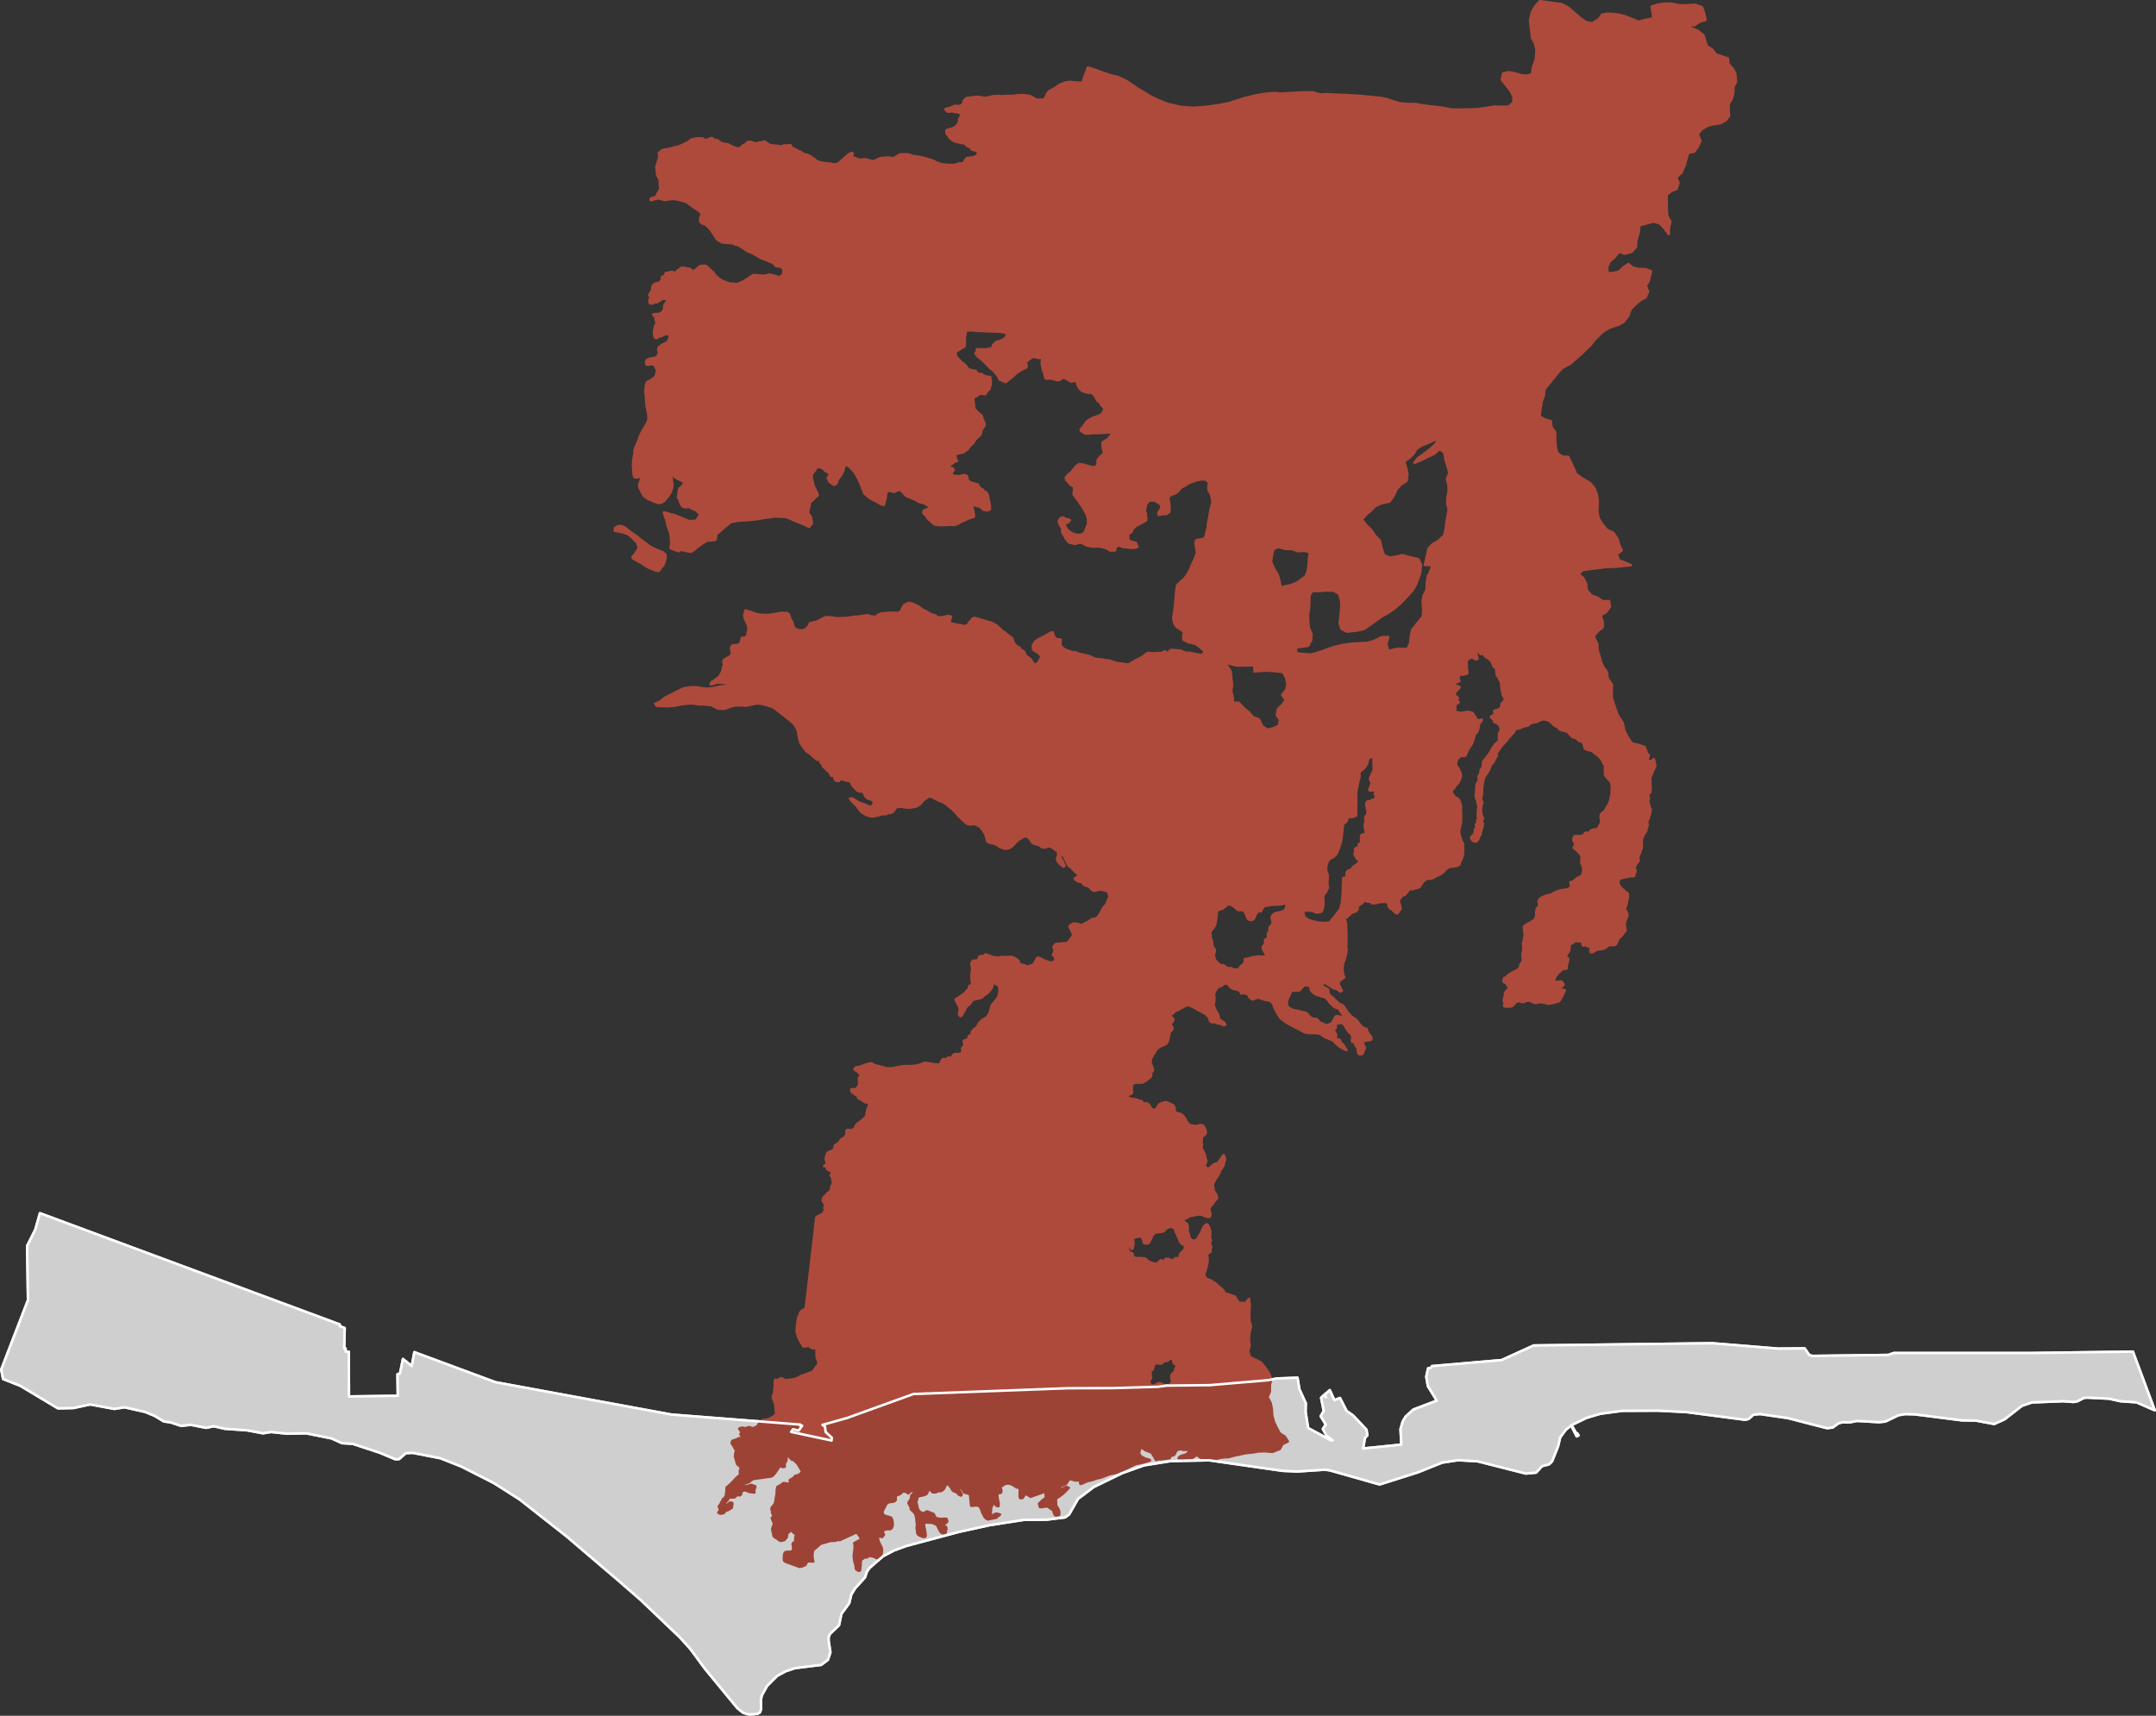
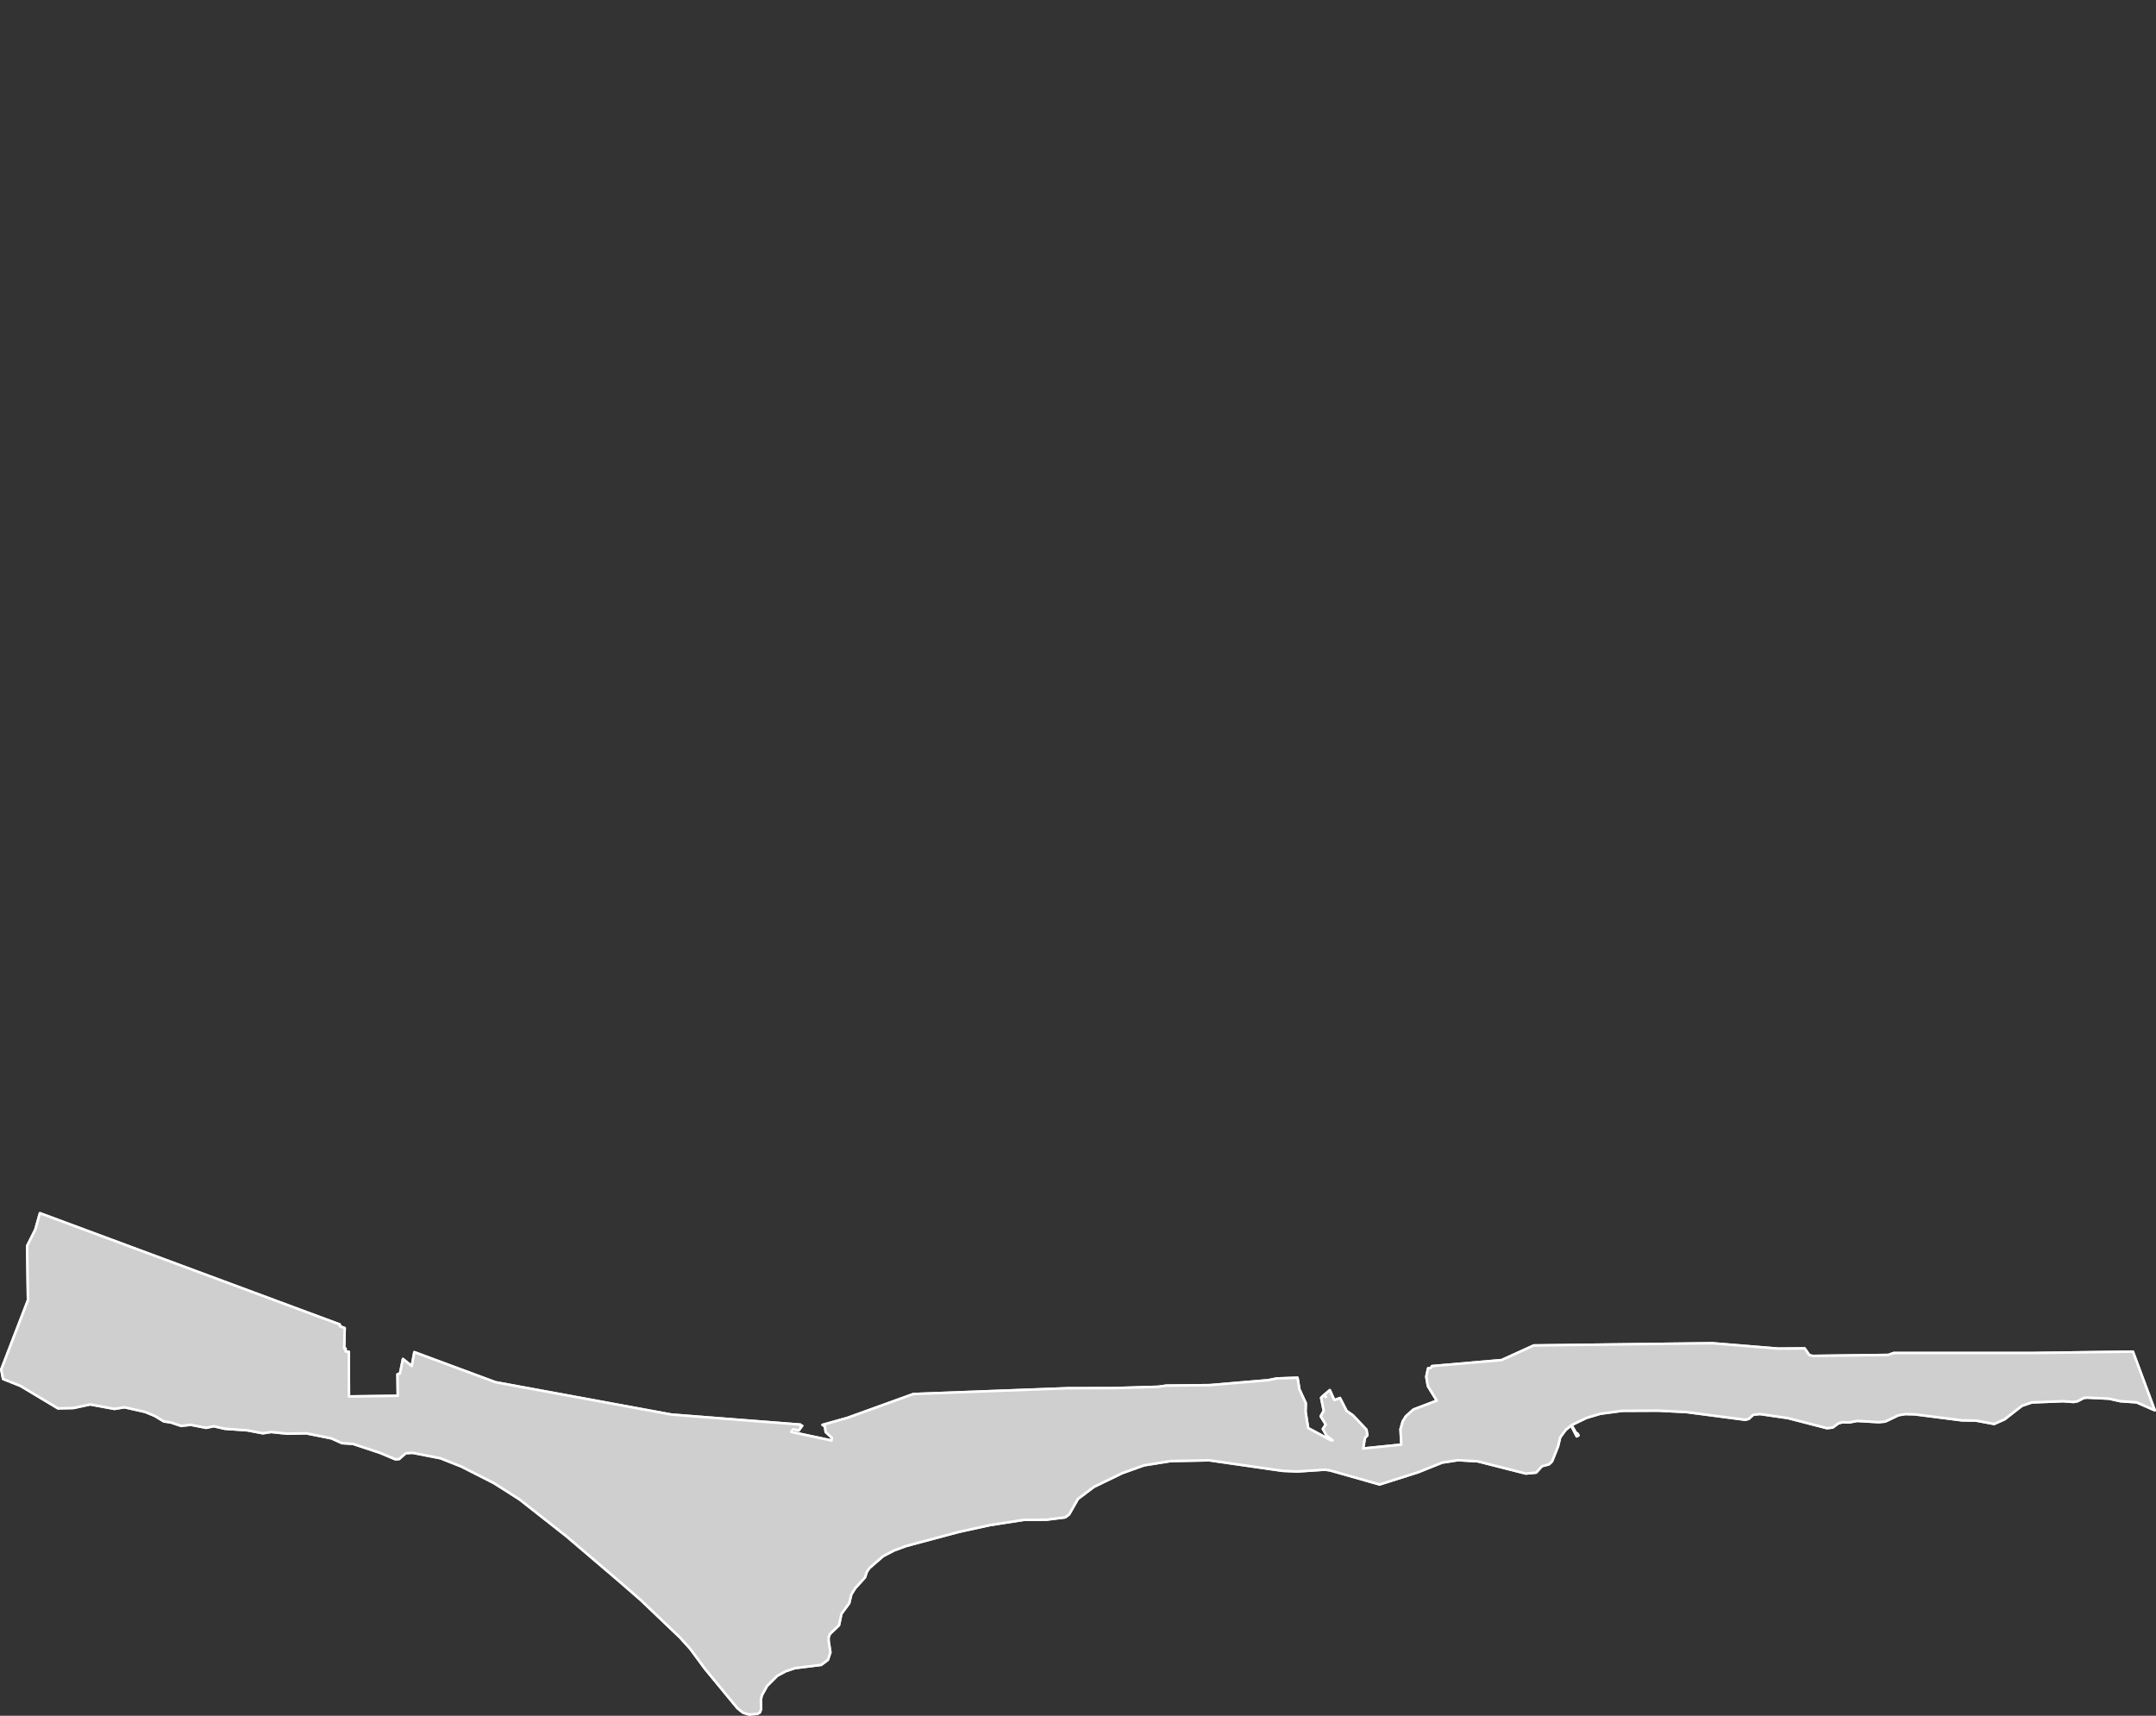
<svg xmlns="http://www.w3.org/2000/svg" xmlns:ns1="http://sodipodi.sourceforge.net/DTD/sodipodi-0.dtd" xmlns:ns2="http://www.inkscape.org/namespaces/inkscape" viewBox="0 0 647.59 515.42" version="1.1" id="svg437" ns1:docname="198212305.svg" width="647.59" height="515.42" ns2:version="0.92.3 (5aff6ba, 2018-11-25)">
  <rect x="0" y="0" width="647.59" height="515.42" style="fill:#333333;stroke:none;opacity:1;fill-opacity:1" />
  <ns1:namedview pagecolor="#ffffff" bordercolor="#666666" borderopacity="1" objecttolerance="10" gridtolerance="10" guidetolerance="10" ns2:pageopacity="0" ns2:pageshadow="2" ns2:window-width="640" ns2:window-height="480" id="namedview439" showgrid="false" ns2:zoom="0.20277778" ns2:cx="232.325" ns2:cy="276.515" ns2:window-x="75" ns2:window-y="34" ns2:window-maximized="0" ns2:current-layer="svg437" />
  <defs id="defs424">
    <style type="text/css" id="style422">
    line, polyline, path, rect, circle {
      fill: none;
      stroke: #000000;
      stroke-linecap: round;
      stroke-linejoin: round;
      stroke-miterlimit: 10.00;
    }
  </style>
  </defs>
  <defs id="defs429">
    <clipPath id="cpNTkuMDR8MTQwOS43Nnw2NDYuNTZ8NTkuMDQ=">
      <rect x="59.04" y="59.04" width="1350.72" height="587.52" id="rect426" style="fill:none;stroke:#000000;stroke-linecap:round;stroke-linejoin:round;stroke-miterlimit:10" />
    </clipPath>
  </defs>
  <path d="m 499.67,485.54 90.06,33.42 0.01,0.54 1.47,0.53 -0.15,6.18 0.42,-0.01 0.02,0.9 0.94,0.05 0.05,13.44 14.67,-0.2 -0.09,-6.46 0.75,-0.23 0.89,-4.37 2.64,2.14 0.78,-4.19 24.36,9.03 52.87,9.72 38.72,3.01 -0.12,0.24 0.66,0.09 -1.04,1.46 -1.69,-0.38 -0.58,0.79 12.14,2.58 0.09,-0.83 -1.86,-1.72 -0.22,-1.67 -0.73,-0.48 7.43,-2.08 19.87,-7.18 46.48,-1.75 13.55,-0.03 13.48,-0.4 2.47,-0.35 13.03,-0.14 17.55,-1.49 2.59,-0.52 6.22,-0.22 0.57,3.48 1.92,4.18 -0.07,2.58 0.77,4.88 6.95,3.74 0.42,-0.05 -1.79,-1.39 -1.16,-2.02 0.89,-1.34 -1.54,-2.5 0.93,-1.62 -0.79,-3.91 0.76,-0.76 0.72,0.56 -0.49,-0.74 1.62,-1.36 1.35,3.01 1.7,-0.65 1.99,3.89 1.92,1.34 4.05,4.29 0.26,1.71 -0.74,0.78 -0.51,3.16 11.46,-1.16 -0.25,-4.65 0.67,-2.33 0.95,-1.54 2.27,-2.03 7.01,-2.66 -2.68,-4.38 -0.48,-2.83 0.54,-2.5 0.94,-0.19 0.21,-0.48 20.95,-1.81 9.64,-4.39 53.64,-0.67 19.86,1.62 7.87,-0.07 1.41,2.03 1.01,0.23 22.71,-0.3 1.66,-0.58 h 41.89 l 29.92,-0.41 6.56,17.62 -5.47,-2.39 -4.87,-0.34 -3.4,-0.76 -6.49,-0.32 -1.03,0.08 -1.99,1.03 -1.14,0.2 -3.21,-0.23 -9.32,0.37 -2.98,1.02 -5.2,4.05 -3.14,1.4 -5.49,-1.02 -4.18,-0.07 -14.18,-1.81 -2.84,-0.07 -2.04,0.34 -3.96,1.9 -1.95,0.19 -6.52,-0.38 -2.4,0.46 -2.06,-0.06 -1.2,0.36 -1.66,1.22 -1.72,0.2 -11.78,-3.04 -8.35,-1.21 -1.98,0.2 -1.4,1.26 -1.03,0.27 -17.7,-2.32 -8.51,-0.43 -10.68,0.05 -6.66,0.89 -4.16,1.24 -4.49,2.17 1.49,2.6 0.24,-0.12 0.37,0.61 -0.54,0.3 -1.68,-3.29 -1.62,1.32 -1.67,2.26 -0.63,2.68 -1.82,4.56 -0.9,0.86 -2.12,0.55 -1.74,1.93 -3.1,0.29 -14.47,-3.68 -5.91,-0.34 -4.75,0.73 -7.18,2.88 -11.61,3.69 -14.96,-4.25 -1.54,-0.19 -8.25,0.54 -4.44,-0.2 -21.97,-3.16 -11.53,0.22 -8.07,1.29 -6.54,2.34 -8.53,4.14 -4.78,3.6 -2.66,4.67 -1.18,0.88 -5.63,0.7 -6.83,0.05 -10.2,1.59 -9.32,2.04 -15.78,4.22 -3.66,1.35 -3.3,1.73 -4.07,3.54 -0.78,1.12 -0.55,1.68 -3,3.32 -1.13,1.85 -0.62,2.6 -2.34,3.19 -0.72,3.43 -2.74,2.62 -0.4,1.04 0.02,1.08 0.53,3.39 -0.74,2.26 -2.01,1.51 -7.87,0.98 -2.71,0.89 -2.62,1.4 -3.08,3.06 -1.58,2.85 -0.27,1.24 0.07,2.86 -0.36,1 -0.75,0.44 -2.47,0.21 -1.82,-0.55 -1.71,-1.36 -9.78,-11.88 -4.36,-5.92 -3.08,-3.41 -11.77,-11.25 -6.92,-6.02 -15.51,-13.22 -14,-11.01 -7.71,-4.91 -9.77,-4.97 -6.31,-2.5 -8.35,-1.63 -2.05,0.11 -2.03,1.77 -1.11,0.06 -4.68,-1.96 -8.08,-2.68 -3.27,-0.2 -3.13,-1.43 -7.61,-1.53 -5.7,0.11 -4.83,-0.51 -2.49,0.39 -4.65,-0.88 -6.81,-0.48 -3.3,-0.76 -2.27,0.48 -4.62,-0.9 -2.95,0.31 -3.1,-1.04 -2.06,-0.3 -2.72,-1.65 -2.9,-1.2 -6.17,-1.39 -3.04,0.49 -7.31,-1.35 -4.97,1.08 -4.68,0.11 -11.27,-6.76 -5.22,-2.07 -0.55,-2.85 8.03,-20.83 -0.25,-16.29 2.46,-4.92 z" style="fill:#e6e6e6;fill-rule:nonzero;stroke:#e3e3e3;stroke-width:0.75;stroke-linecap:round;stroke-linejoin:round;stroke-miterlimit:10" clip-path="url(#cpNTkuMDR8MTQwOS43Nnw2NDYuNTZ8NTkuMDQ=)" id="path431" ns2:connector-curvature="0" transform="translate(-487.675,-121.095)" />
-   <path d="m 685.8,292.28 -0.34,0.31 -0.71,-0.12 -1.32,-0.47 -1.01,-0.45 -1.24,-0.73 -0.84,-0.59 -1.03,-0.59 -0.86,-0.44 -0.65,-0.39 -0.16,-0.3 0.23,-0.31 0.47,-0.51 0.48,-0.76 0.33,-0.48 0.47,-0.78 -0.66,-1.75 -0.61,-0.5 -0.44,-0.46 -0.92,-0.93 -0.81,-0.58 -1.42,-0.44 -1.07,-0.24 -0.46,-0.11 -0.9,-0.14 0.12,-0.82 0.93,-0.59 1.12,0.1 0.93,0.39 0.96,0.84 0.69,0.52 1.88,1.27 0.55,0.48 0.72,0.58 0.62,0.45 0.88,0.65 0.77,0.64 0.84,0.53 1.09,0.5 0.84,0.36 0.65,0.25 v 0 l 0.37,0.15 0.53,0.19 0.25,0.25 0.01,0.01 0.43,0.43 0.1,0.59 -0.12,0.86 -0.28,0.76 -0.13,0.53 -0.14,0.4 -0.23,0.29 -0.14,0.13 -0.12,0.02 -0.29,0.41 z m 279.3,-164.32 0.82,0.15 1.97,-1.2 0.46,-0.66 0.21,-0.3 v 0 l 0.3,-0.44 1.66,-0.3 2.14,0.13 1.7,0.26 0.24,0.07 h 0.01 l 1.42,0.41 1.97,0.82 1.89,0.72 0.72,-0.19 1.43,-0.38 2.23,-0.41 -0.04,-0.35 v -0.03 l -0.01,-0.08 -0.13,-1.22 -0.1,-0.64 -0.09,-0.54 v -0.01 l -0.09,-0.61 -0.01,-0.01 v -0.06 l 0.2,-0.06 0.01,-0.01 1.65,-0.53 0.13,-0.02 h 0.01 l 0.72,-0.11 1.17,-0.18 2.05,0.04 2.5,0.49 h 0.26 0.01 0.13 0.02 l 1.64,-0.02 0.53,-0.03 0.06,-0.01 0.24,-0.01 0.02,-0.01 0.56,-0.03 0.89,-0.07 h 0.02 l 0.16,-0.01 1.9,0.69 0.21,0.08 0.18,0.5 0.21,0.58 0.08,0.23 0.15,0.42 0.02,0.04 0.1,0.48 0.03,0.14 0.02,0.08 0.19,0.93 0.01,0.02 v 0.01 l 0.05,0.25 0.02,0.1 -0.02,0.01 h -0.01 l -1.75,0.55 -0.67,0.45 -0.32,0.21 -0.65,0.45 -1.7,-0.64 0.2,0.33 0.73,1.18 1.8,0.71 1.82,1.44 0.22,0.79 0.24,0.9 0.55,1.58 0.29,0.17 0.02,0.02 1.21,0.74 h 0.01 l 0.01,0.01 1.12,1.48 1.74,0.6 1.46,0.45 h 0.01 l 0.42,0.13 0.05,0.69 0.06,1 1.16,1.21 0.01,0.02 0.13,0.13 0.79,1.54 0.25,2.41 -0.63,1.19 -0.02,0.02 -0.14,0.28 -0.06,1.64 -0.01,0.12 v 0.04 l -0.01,0.06 -0.03,0.14 -0.01,0.03 -0.01,0.05 -0.27,1.31 -0.03,0.13 -0.36,0.61 -0.01,0.03 -0.58,0.96 -0.09,1.72 0.12,1.76 v 0 l 0.02,0.17 -1.05,1.4 -1.63,0.84 -0.22,0.03 -0.19,0.02 -0.42,0.06 -1.14,0.14 -1.63,0.44 -0.01,0.01 -0.04,0.01 -1.83,1.02 -1.02,1.2 -0.23,0.27 0.01,0.03 0.41,1.06 0.01,0.01 0.4,1.02 -0.85,1.81 -1.05,1.39 -0.9,0.18 h -0.02 l -0.88,0.17 -0.02,0.01 -0.01,0.02 -0.46,1.66 -0.53,2.04 -0.16,0.35 -0.84,1.89 -1.58,1.44 0.59,1.32 0.01,0.01 0.12,0.28 -0.64,1.86 -1.17,0.45 h -0.02 l -0.44,0.17 -0.12,0.11 -0.01,0.01 -1.17,0.97 0.01,1.9 0.01,0.74 v 0.03 1.33 0.03 l 0.01,0.17 v 0.16 0.13 l 0.05,0.76 v 0.02 l 0.05,0.69 0.01,0.08 0.03,0.4 0.94,1.63 -0.26,1.1 v 0 l -0.19,0.82 -0.03,1.85 -0.58,-0.8 -0.02,-0.01 -0.7,-0.97 -0.99,-1.05 v -0.01 l -0.39,-0.41 -1.92,-0.55 -1.95,0.55 -0.11,0.03 -1.56,0.39 -0.57,0.15 h -0.03 l -0.03,0.34 -0.03,0.24 -0.05,0.46 -0.02,0.23 -0.03,0.25 v 0.01 l -0.08,0.76 -0.05,0.18 -0.01,0.04 -0.12,0.38 -0.12,0.39 -0.35,1.19 -0.01,0.01 v 0.02 l -0.17,2.1 -1.35,1.44 -2.02,0.5 -0.94,-0.36 v 0 l -0.25,-0.1 -0.44,-0.17 -0.43,0.53 -1.01,1.23 -1.41,1.16 -0.14,0.32 -0.63,1.38 0.11,1.9 1.83,-0.08 1.65,-0.43 1.34,-1.27 1.2,-0.82 0.01,-0.01 0.24,-0.17 1.26,1.05 0.04,0.04 0.02,0.01 0.01,0.01 h 0.03 l 0.9,0.2 0.67,0.15 0.18,0.04 1.95,0.03 0.24,0.08 0.75,0.27 h 0.01 l 0.12,0.05 0.62,0.22 -0.12,0.52 -0.1,0.39 -0.5,2.05 -0.61,1.04 -0.01,0.01 -0.23,0.41 0.58,1.44 v 0.01 l 0.1,0.24 -0.76,1.76 -1.68,0.93 -0.29,0.25 v 0 h -0.01 l -1,0.88 -1.52,1.48 -0.71,2.05 -1.38,1.77 -1.62,0.89 -2.45,0.78 -0.43,0.24 -1.51,0.83 -1.32,1.26 -0.14,0.13 -0.34,0.35 -0.02,0.02 -0.87,0.88 -1.42,1.8 -1.42,1.3 -1.19,1.19 -1.76,1.53 v 0.01 l -0.02,0.01 -0.25,0.22 v 0 l -0.08,0.07 -1.01,0.89 -0.07,0.06 -0.01,0.01 -0.17,0.15 -0.02,0.01 h -0.01 l -0.34,0.18 -1.65,0.83 -0.01,0.01 -0.16,0.08 -1.34,1.4 -1.47,1.81 -1.34,1.68 -1.31,1.58 -0.19,1.89 -0.43,1.15 -0.17,0.45 -0.02,0.08 -0.01,0.07 -0.01,0.03 v 0 l -0.21,1.3 -0.14,0.86 -0.33,2.37 0.63,0.36 0.07,0.04 0.01,0.01 0.89,0.5 1.82,0.55 0.1,1.05 0.04,0.41 0.03,0.26 0.07,0.1 0.12,0.17 0.37,0.51 0.55,0.76 0.01,2.38 0.18,2.09 0.37,1.72 1.57,1.18 1.82,0.07 0.78,1.67 0.79,1.69 0.77,1.78 1.77,1.3 2.44,1.4 1.38,1.75 0.61,1.69 0.02,0.14 0.01,0.08 0.28,1.67 -0.07,1.4 v 0.04 l -0.05,1.27 -0.02,0.36 0.38,2.18 0.04,0.06 0.05,0.09 v 0 l 0.83,1.4 1.56,1.91 1.94,0.88 0.25,0.37 0.1,0.16 0.03,0.04 0.86,1.31 0.03,0.09 0.53,1.77 0.75,1.54 -0.97,0.77 -0.01,0.01 -0.58,0.46 0.23,0.58 0.01,0.02 0.46,1.18 1.93,0.76 1.67,0.69 -1.73,0.17 -1.95,0.22 -2.09,0.13 -1.7,0.03 -2.1,0.3 -2.97,0.33 -1.59,0.25 h -0.01 l -0.38,0.06 -1.18,1.26 1.32,1.09 0.07,0.14 0.17,0.32 0.68,1.3 0.24,1.99 1.34,1.52 1.56,0.57 0.26,0.1 1.6,1.09 1.2,-0.04 h 0.02 l 0.71,-0.02 0.24,1.72 -1.16,1.56 -0.51,0.32 h -0.01 l -1.16,0.71 0.68,1.91 -0.03,1.23 v 0.01 l -0.02,0.45 -1.47,1.11 -0.9,1.14 -0.01,0.01 -0.34,0.43 0.35,0.72 0.02,0.03 0.59,1.19 0.16,0.31 0.1,1.96 0.53,1.62 0.48,1.84 0.73,1.59 1.01,1.38 0.03,0.18 0.25,1.82 0.43,0.64 0.86,1.26 -0.01,0.06 -0.06,1.93 -0.01,1.26 v 0.58 l 0.31,0.99 0.07,0.22 0.48,1.48 0.35,1.08 0.74,1.84 1.32,1.89 0.52,2.56 0.71,1.29 0.02,0.04 0.56,1.01 1,1.41 2.12,0.47 1.73,0.62 0.69,2 0.04,0.04 0.46,0.35 -0.09,0.54 -0.25,0.42 -0.01,0.06 -0.06,0.39 0.28,0.31 0.17,0.02 0.56,0.05 0.1,-0.03 0.39,-0.12 0.39,-0.41 0.16,0.37 0.08,0.38 0.1,0.56 0.14,0.41 -0.09,0.7 -0.25,0.38 -0.21,0.44 -0.23,0.55 -0.14,0.34 -0.08,0.2 -0.23,0.63 -0.18,0.31 -0.13,0.43 0.08,0.53 -0.01,0.78 -0.02,0.76 0.09,0.57 v 0.74 l -0.05,0.48 -0.02,0.36 -0.44,0.43 -0.27,0.57 0.26,0.65 -0.16,0.98 0.11,0.83 0.14,0.4 0.2,0.82 0.26,0.54 -0.13,0.9 -0.12,0.56 -0.17,0.37 -0.15,0.68 -0.24,0.47 -0.29,0.77 0.08,0.33 0.13,0.51 -0.19,0.67 -0.23,0.94 -0.22,0.51 -0.47,0.72 -0.28,0.58 -0.17,0.39 -0.14,0.34 -0.14,0.46 -0.03,0.1 0.09,0.38 -0.02,0.66 0.01,0.42 -0.04,0.78 -0.29,0.88 v 0.02 l -0.2,0.62 -0.34,0.67 -0.23,0.79 0.11,0.41 0.04,0.52 -0.4,0.5 -0.25,0.3 -0.5,0.98 -0.15,0.61 0.4,0.41 -0.1,0.62 -0.22,0.27 -0.18,0.35 0.11,0.39 -0.46,0.15 -0.36,-0.04 -0.38,0.02 -0.56,0.12 -0.57,0.12 -0.63,0.09 h -0.01 l -1.15,0.34 h -0.01 l -0.2,0.07 -0.36,0.48 -0.07,0.5 -0.08,0.48 0.06,0.11 v 0 l 0.44,0.76 0.13,0.22 0.31,0.32 0.25,0.26 0.34,0.28 0.34,0.27 0.49,0.41 0.49,0.37 0.06,0.03 0.02,0.88 -0.08,0.39 -0.17,0.82 -0.14,0.81 -0.04,0.14 -0.11,0.37 -0.11,0.43 -0.28,0.59 0.11,0.47 0.41,0.67 0.26,0.75 -0.06,0.44 -0.24,0.61 -0.21,0.43 -0.23,0.79 -0.05,0.37 -0.05,0.53 0.2,1.03 0.1,0.52 -0.56,0.68 -0.65,0.87 -0.28,0.3 -0.56,0.46 -0.26,0.46 -0.14,0.33 -0.29,0.68 -0.13,0.34 -0.35,0.23 -0.28,0.06 -0.26,0.05 -0.49,-0.09 -0.6,0.04 -0.36,0.15 -0.68,0.53 -0.69,0.39 -0.89,0.2 h -0.77 l -0.36,0.12 -0.14,0.07 -0.01,0.01 -0.24,0.12 -0.31,0.15 -0.52,0.37 -0.69,0.02 -0.1,-0.69 0.14,-0.55 -0.13,-0.41 -0.37,-0.1 h -0.52 l -0.03,-0.03 -0.23,-0.19 0.01,-0.43 -0.52,0.26 -0.33,0.22 -0.31,-0.24 -0.12,-0.41 0.07,-0.62 v -0.03 l -0.74,-0.05 -0.73,-0.02 h -0.02 l -0.25,-0.01 -0.55,-0.15 -0.39,0.52 -0.61,0.3 -0.51,0.4 -0.09,0.07 -0.08,0.37 0.06,0.24 0.03,0.09 -0.18,1.16 -0.47,0.58 -0.36,0.51 -0.01,0.02 -0.03,0.04 v 0.48 l 0.05,0.06 0.01,0.01 0.04,0.04 0.54,0.56 -0.09,0.53 -0.02,0.17 -0.27,0.92 -0.17,1.33 -0.82,0.05 -0.21,0.01 -0.36,0.27 -0.42,0.41 -0.6,0.51 -0.32,0.38 -0.15,0.18 -0.55,0.74 -0.24,0.78 0.05,0.51 0.53,0.17 0.24,0.02 h 0.01 l 0.2,0.01 0.63,-0.15 0.5,-0.03 0.45,0.58 0.21,0.34 -0.39,0.53 -0.62,0.07 -0.25,0.21 -0.01,0.01 -0.08,0.07 0.33,0.32 0.37,0.35 v 0 l 0.47,0.04 0.53,0.11 -0.4,0.94 -0.53,1.1 -0.59,1.02 -0.25,0.25 -1.02,0.31 -0.47,0.15 -0.68,0.14 -0.64,0.09 -0.06,0.01 -0.11,0.02 -0.23,0.04 -0.8,-0.23 -0.04,-0.01 h -0.01 l -0.42,-0.09 -0.17,-0.04 -0.37,-0.07 -0.11,-0.03 h -0.02 -0.01 -0.48 l -0.47,0.05 -0.33,0.12 -0.58,0.06 -0.53,-0.15 -0.33,-0.13 -0.82,-0.43 -0.81,0.03 -0.54,0.1 -0.27,0.22 -0.61,0.1 -0.53,-0.14 -0.4,-0.13 -0.74,0.03 -0.61,0.55 -0.44,0.48 -0.49,0.46 -0.92,0.06 -1.05,0.04 -0.35,-0.21 0.04,-0.42 0.2,-0.3 -0.08,-0.34 -0.25,-0.41 0.01,-0.42 0.31,-0.95 0.03,-0.48 0.02,-0.51 0.15,-0.31 0.56,-0.61 0.01,-0.02 0.03,-0.03 0.48,-0.35 -0.02,-0.46 -0.31,-0.28 -0.27,-0.53 -0.24,-0.38 -0.54,-0.24 -0.28,-0.26 -0.05,-0.36 0.32,-0.76 0.41,-0.02 0.29,-0.32 0.28,-0.33 0.27,-0.23 1.33,-0.79 0.81,-0.42 0.65,-0.31 0.34,-0.41 0.08,-0.1 v -0.01 l 0.17,-0.2 0.24,-1.03 0.45,-0.43 0.15,-0.37 0.09,-0.73 -0.14,-0.33 0.02,-1.49 0.19,-0.46 0.09,-0.45 -0.03,-0.74 -0.15,-1.09 0.27,-0.73 0.1,-1 0.13,-0.6 v -0.88 l -0.05,-0.42 -0.06,-0.68 -0.12,-0.55 0.18,-0.48 0.47,-0.26 0.73,-0.47 0.65,-0.33 0.69,-0.5 0.2,-0.1 h 0.01 l 0.29,-0.14 0.23,-0.36 0.1,-0.33 0.21,-0.82 -0.05,-1.03 0.15,-0.58 0.21,-0.48 0.49,-0.47 0.06,-0.58 -0.2,-1.05 0.45,-0.63 0.22,-0.22 0.01,-0.01 0.04,-0.04 0.6,-0.31 1.15,-0.45 0.85,-0.16 0.51,-0.15 0.93,-0.53 0.4,-0.23 0.89,-0.26 1.01,-0.26 0.84,-0.14 h 0.17 l 0.33,-0.01 1.36,-0.62 0.1,-0.33 -0.09,-0.43 v 0 l -0.05,-0.22 -0.05,-0.23 -0.1,-0.42 0.39,-0.04 0.18,-0.02 0.72,-0.51 0.48,-0.47 0.66,-0.34 0.01,-0.01 0.1,-0.05 0.75,-0.38 0.08,-0.1 0.15,-0.17 0.19,-0.56 v -0.01 l 0.03,-0.08 0.11,-0.67 0.04,-0.84 -0.11,-0.42 -0.17,-0.33 -0.09,-0.41 -0.26,-0.26 -0.01,-0.01 v -0.03 l 0.1,-0.6 -0.01,-0.89 0.05,-0.64 -0.37,-0.59 -0.16,-0.15 -0.01,-0.02 -0.16,-0.16 -0.32,-0.35 -0.34,-0.39 -0.3,-0.24 -0.33,-0.23 -0.39,-0.37 0.22,-0.46 0.35,-0.24 -0.21,-0.69 -0.35,-0.59 -0.13,-0.37 0.05,-0.44 0.3,-0.68 1.03,-0.03 h 0.89 l 0.56,-0.12 0.4,-0.33 0.27,-0.39 0.19,-0.14 0.11,-0.07 0.07,0.01 0.44,0.09 0.24,-0.08 0.16,-0.05 0.32,-0.21 0.26,-0.39 0.82,-0.26 0.39,-0.07 0.22,-0.02 0.29,-0.04 0.47,-0.29 0.29,-0.6 0.08,-0.16 0.07,-0.12 0.29,-0.47 0.12,-0.53 0.03,-0.52 -0.03,-0.14 v -0.01 l -0.11,-0.5 -0.03,-0.43 0.09,-0.73 1.04,-0.89 0.01,-0.01 0.07,-0.06 0.45,-0.64 0.4,-0.85 0.46,-0.7 0.41,-1.01 0.08,-0.86 0.25,-0.74 0.02,-0.5 0.02,-0.45 0.04,-0.58 0.04,-0.45 -0.02,-0.44 -0.04,-0.5 -0.02,-0.35 -0.15,-0.43 -0.2,-0.43 -0.38,-0.41 -0.51,-0.53 -0.04,-0.05 -0.02,-0.02 -0.38,-0.48 -0.22,-0.28 -0.06,-0.48 -0.02,-0.1 -0.02,-1.06 -0.01,-0.49 0.04,-0.44 -0.04,-0.36 -0.02,-0.06 -0.33,-0.48 -0.23,-0.52 -0.25,-0.53 -0.33,-0.47 -0.39,-0.44 -0.41,-0.4 -0.43,-0.39 -0.56,-0.41 -0.18,-0.13 -0.2,-0.17 -0.45,-0.37 -0.54,-0.18 -0.57,-0.14 -0.13,-0.04 -0.44,-0.11 -0.5,-0.27 -0.24,-0.5 -0.08,-0.58 -0.21,-0.55 -0.14,-0.2 -0.02,-0.02 -0.17,-0.25 -0.47,-0.12 -0.04,-0.01 -0.05,-0.01 -0.52,-0.21 -0.04,-0.06 -0.33,-0.4 -0.49,-0.28 -0.55,-0.18 -0.54,-0.19 -0.39,-0.43 -0.4,-0.41 -0.02,-0.03 -0.36,-0.43 -0.49,-0.28 -0.56,-0.18 -0.55,-0.15 -0.06,-0.01 h -0.03 l -0.5,-0.08 -0.46,-0.3 -0.35,-0.47 -0.48,-0.3 -0.55,-0.21 -0.41,-0.36 -0.38,-0.43 -0.45,-0.39 -0.12,-0.17 -0.3,-0.14 -0.18,-0.08 -0.28,-0.11 -0.21,-0.08 -0.51,-0.14 -0.52,-0.06 -0.53,0.07 -0.5,0.16 -0.45,0.27 -0.47,0.22 -0.52,0.11 -0.52,0.08 -0.38,0.09 -0.02,0.01 -0.12,0.03 -0.49,0.17 -0.25,0.22 -0.01,0.01 -0.14,0.12 -0.4,0.33 -0.52,0.1 -0.04,0.01 h -0.01 l -0.46,0.1 -0.51,0.16 -0.47,0.23 -0.49,0.2 -0.51,0.1 -0.53,0.03 -0.3,0.4 -0.25,0.49 -0.33,0.41 -0.36,0.39 -0.35,0.39 -0.34,0.4 -0.34,0.4 -0.33,0.41 -0.34,0.4 -0.35,0.4 -0.36,0.38 -0.36,0.39 -0.33,0.4 -0.32,0.43 -0.3,0.43 -0.29,0.44 -0.3,0.44 -0.34,0.43 0.18,0.66 -0.4,0.58 -0.21,0.46 -0.31,0.49 -0.17,0.51 -0.41,0.33 -0.36,0.58 -0.33,0.77 -0.16,0.53 -0.4,0.67 -0.53,0.8 -0.22,0.33 -0.27,0.42 -0.18,0.32 -0.07,0.37 -0.17,0.93 -0.21,1.2 -0.03,0.93 -0.13,1.91 -0.26,0.53 0.19,0.8 0.2,0.36 0.06,0.45 -0.12,0.27 -0.01,0.01 v 0 l -0.03,0.07 -0.1,0.4 -0.15,0.93 -0.02,0.81 0.14,0.76 0.15,0.51 0.21,0.4 0.14,0.54 -0.49,0.49 0.21,0.38 0.26,0.59 -0.13,0.74 -0.07,0.4 -0.22,0.65 -0.16,0.61 -0.18,0.83 -0.39,0.67 -0.29,0.8 -0.31,0.42 -0.25,0.24 -0.83,-0.12 -0.58,-0.57 -0.13,-0.44 0.19,-0.4 0.54,-0.44 0.36,-0.74 0.05,-0.46 -0.02,-0.36 0.5,-0.6 -0.2,-0.98 0.58,-0.7 -0.21,-0.36 0.35,-0.65 -0.13,-0.66 -0.05,-0.54 0.01,-0.35 0.08,-0.68 0.04,-0.75 0.15,-0.75 -0.02,-0.07 v -0.01 l -0.23,-0.67 -0.09,-0.55 -0.05,-0.52 -0.3,-0.59 -0.2,-0.87 0.12,-0.78 0.03,-0.7 0.09,-0.75 0.01,-0.79 0.24,-0.79 0.48,-0.49 0.01,-0.37 -0.07,-0.4 -0.09,-0.74 0.28,-0.27 0.23,-0.46 0.16,-0.66 0.04,-0.55 0.29,-0.35 0.29,-0.34 0.09,-0.62 -0.03,-0.41 0.08,-0.53 0.08,-0.37 0.48,-0.4 0.3,-0.43 0.48,-0.64 0.35,-0.45 0.3,-0.45 0.26,-0.45 0.25,-0.47 0.25,-0.46 0.29,-0.44 0.36,-0.39 0.28,-0.44 0.06,-0.1 0.21,-0.11 0.38,-0.38 0.55,-0.41 0.09,-0.05 -0.06,-0.06 v -0.1 l -0.16,-0.29 -0.07,-0.45 0.28,-0.44 -0.24,-0.48 0.11,-0.49 0.28,-0.45 0.16,-0.49 -0.01,-0.53 -0.16,-0.51 -0.28,-0.44 -0.38,-0.37 -0.44,-0.28 -0.3,-0.12 -0.39,-0.17 -0.07,-0.29 -0.11,-0.47 -0.48,-0.34 -0.02,-0.01 -0.14,-0.16 -0.18,-0.22 0.27,-0.27 0.36,-0.09 0.21,-0.06 0.25,-0.44 0.13,-0.21 -0.26,-0.61 0.31,-0.24 0.47,-0.1 0.51,-0.17 0.17,-0.09 0.51,-0.24 0.26,-1.02 0.03,-0.39 0.38,-0.47 0.1,-0.04 0.28,-0.13 0.18,-0.35 -0.01,-0.11 -0.02,-0.29 0.03,-0.45 -0.54,-0.67 -0.01,-0.14 -0.1,-0.77 -0.25,-0.56 -0.01,-0.51 -0.11,-0.51 v -0.65 l -0.03,-0.28 -0.08,-0.61 -0.31,-0.57 -0.31,-0.5 0.01,-0.35 0.01,-0.13 -0.12,-0.05 -0.4,-0.19 -0.14,-0.61 -0.08,-0.59 -0.04,-0.33 -0.07,-0.63 -0.21,-0.36 -0.42,-0.22 -0.05,-0.02 -0.09,-0.26 -0.04,-0.13 -0.11,-0.3 -0.5,-0.96 -0.32,-0.45 -0.45,-0.34 -0.35,-0.26 -0.6,-0.31 -0.39,-0.47 -0.44,-0.52 -0.7,0.17 -0.35,-0.53 -0.44,-0.24 -0.49,-0.12 -0.37,-0.44 -0.28,-0.14 -0.5,-0.24 0.54,0.75 0.35,0.3 0.11,0.09 0.04,0.04 0.2,0.55 v 0.06 l -0.01,0.12 -0.03,0.23 0.25,0.46 0.02,0.15 0.03,0.35 -0.36,0.16 -0.35,-0.07 -0.06,-0.02 -0.3,-0.25 -0.11,-0.06 -0.55,-0.27 -0.66,0.38 -0.38,0.13 -0.48,0.62 -0.05,0.45 0.01,0.29 v 0.13 l 0.09,0.57 -0.04,0.66 0.16,1.02 0.02,0.14 -0.02,0.52 -0.54,0.16 -0.29,0.08 -0.41,0.09 -0.86,-0.16 -0.59,1.14 0.13,0.37 0.14,0.38 0.08,0.24 -0.35,0.11 h -0.01 l -0.11,0.04 -0.59,0.33 -0.74,0.61 0.52,0.38 0.15,0.12 0.53,-0.11 0.02,0.02 0.67,0.37 -0.5,0.58 -0.59,0.53 -0.21,0.37 -0.21,0.37 0.07,0.61 0.32,0.25 v 0 l 0.21,0.18 0.34,0.28 -0.13,0.37 -0.06,0.19 0.28,0.48 0.15,0.35 -0.03,0.02 -0.44,0.24 -0.27,0.22 -0.24,0.19 -0.06,0.62 0.02,0.11 0.02,0.12 0.08,0.45 -0.38,0.39 0.24,0.5 0.29,0.02 0.51,0.03 0.04,0.02 0.64,0.24 h 0.02 v 0 l 0.03,0.01 0.67,-0.11 0.23,-0.03 1.12,-0.22 0.5,0.01 0.53,0.14 0.53,0.1 0.47,0.57 0.66,1.05 0.18,0.32 0.04,0.08 0.25,0.2 0.07,0.06 0.6,-0.04 0.36,-0.13 0.28,-0.08 -0.05,0.28 -0.25,0.45 -0.39,0.36 -0.07,0.2 -0.1,0.28 -0.07,0.53 -0.1,0.52 -0.14,0.51 -0.21,0.48 -0.33,0.41 -0.33,0.41 -0.2,0.48 -0.13,0.51 -0.14,0.51 -0.16,0.5 -0.18,0.5 -0.23,0.47 -0.26,0.46 -0.32,0.42 -0.28,0.44 -0.24,0.47 -0.24,0.47 -0.23,0.47 -0.16,0.52 -0.34,0.3 -1.05,-0.01 -0.39,0.19 -0.38,0.34 -0.4,0.42 -0.27,0.78 -0.12,0.63 0.11,0.63 0.27,0.38 0.31,0.36 0.38,0.75 0.3,0.76 0.12,0.69 -0.11,0.56 -0.24,0.56 -0.1,0.35 -0.3,0.61 -0.58,0.64 -0.29,0.22 -0.28,0.59 -0.83,0.94 -0.04,0.58 0.33,0.57 0.41,0.56 0.31,0.37 0.67,0.31 0.32,0.27 0.22,0.48 0.21,0.38 0.22,0.71 0.11,0.5 -0.02,0.64 -0.05,0.49 0.07,1.22 0.01,0.09 v 0.01 l 0.03,1.13 -0.06,0.6 0.03,0.64 -0.09,0.39 -0.16,0.69 -0.18,0.79 -0.18,0.88 0.06,0.44 0.11,0.5 0.13,0.6 0.18,0.49 0.22,0.7 0.3,0.59 0.19,0.36 v 1.1 l 0.05,0.74 v 0.56 l -0.1,1.07 -0.13,0.34 -0.06,0.14 -0.11,0.42 -0.05,0.17 -0.24,0.39 -0.14,0.43 -0.02,0.06 -0.16,0.35 -0.01,0.04 -0.2,0.57 -0.36,0.13 -0.35,0.13 -0.07,0.02 -0.91,0.18 -0.71,-0.01 -0.34,0.08 -0.53,0.27 -0.36,0.17 -0.54,0.53 -0.43,0.5 -0.33,0.23 -0.15,0.1 -0.61,0.47 -0.5,0.27 -0.66,0.28 -1,0.58 -0.64,0.15 -0.51,0.05 -0.39,0.02 -0.36,0.06 -0.46,0.26 -0.88,0.89 -0.19,0.29 -0.39,0.58 -0.15,0.33 -0.72,0.36 -0.51,0.08 -0.44,0.07 -0.2,0.11 -0.08,0.04 -0.12,0.07 -0.25,-0.02 -0.1,-0.01 -0.62,-0.06 -0.48,0.48 -0.09,0.19 -0.07,0.15 -0.14,0.28 -0.48,0.01 0.05,0.28 0.02,0.12 -0.31,0.29 -0.71,0.16 -0.48,0.63 -0.14,0.18 -0.31,0.36 -0.04,0.44 0.02,0.32 v 0.01 l 0.01,0.24 0.13,0.42 0.16,0.41 0.05,0.21 0.03,0.12 0.01,0.16 0.04,0.4 -0.18,0.43 -0.16,0.17 -0.1,0.1 -0.01,0.01 -0.08,0.14 -0.35,0.59 -0.38,-0.01 -0.21,-0.15 -0.01,-0.01 -0.11,-0.08 -0.07,-0.05 -0.38,-0.38 -0.44,-0.46 -0.48,-0.2 -0.02,-0.01 h -0.01 l -0.4,-0.43 -0.21,-0.47 -0.06,-0.44 -0.01,-0.02 -0.05,-0.33 -0.01,-0.09 -0.71,-0.32 -0.32,0.02 -0.2,0.01 -0.63,0.04 h -0.36 l -0.96,0.18 -0.36,0.15 -0.27,0.02 -0.99,0.06 -0.29,-0.33 -0.29,-0.32 -0.31,0.14 -0.32,0.03 -0.1,0.01 -0.08,-0.05 -0.22,-0.15 -0.1,-0.06 -0.35,-0.05 -0.34,0.08 -0.08,0.07 -0.36,0.3 -0.03,0.05 -0.28,0.4 -0.48,0.15 -0.13,0.04 -0.2,0.2 -0.19,0.19 -0.19,0.43 -0.01,0.13 -0.02,0.62 -0.01,0.03 -0.55,0.46 -0.52,0.25 -0.43,0.1 -0.23,0.12 -0.33,0.15 -0.1,0.2 -0.08,0.18 -0.28,0.18 -0.01,0.01 -0.16,0.1 -0.29,0.31 -0.22,0.23 -0.15,0.06 -0.09,0.03 -0.09,0.03 -0.04,0.02 -0.11,0.04 -0.12,0.17 -0.08,0.12 -0.03,0.04 0.15,0.38 0.13,0.32 0.12,0.37 0.06,0.36 v 0.01 l 0.02,0.14 v 0.39 l -0.01,0.22 0.02,0.56 0.03,0.6 -0.02,0.38 -0.01,0.02 v 0.07 l 0.05,0.73 0.06,0.36 -0.04,0.48 -0.01,0.61 0.02,0.37 -0.03,0.8 0.01,0.4 v 0.03 l -0.04,0.4 -0.04,0.38 0.01,0.03 0.15,0.53 -0.02,0.59 -0.08,0.48 -0.11,0.67 -0.15,0.54 -0.22,0.77 -0.15,0.46 -0.25,0.63 -0.03,0.16 -0.07,0.25 -0.03,0.16 -0.01,0.03 -0.09,0.56 -0.03,0.52 -0.02,0.33 0.07,0.63 0.12,0.73 0.04,0.24 0.17,0.52 0.14,0.38 -0.48,0.25 -0.01,0.01 -0.15,0.08 -0.43,0.32 -0.12,0.09 -0.54,0.83 0.01,0.35 0.15,0.4 0.3,0.55 0.22,0.46 0.06,0.11 0.01,0.01 0.25,0.47 -0.43,0.27 -0.08,-0.07 -0.01,-0.01 -0.4,-0.32 -0.51,-0.34 -0.46,-0.16 -0.74,-0.19 -0.29,-0.23 -0.48,-0.31 -0.27,-0.24 -0.6,-0.26 -0.73,-0.47 -0.42,0.01 -0.37,0.21 -0.12,0.45 0.19,0.35 0.28,0.23 0.48,0.24 0.4,0.26 0.44,0.18 0.17,1.22 0.6,0.86 0.5,0.31 0.45,0.45 0.1,0.1 0.66,0.64 0.89,0.78 0.37,0.16 0.21,0.08 0.4,0.2 0.55,0.64 0.56,0.89 0.32,0.48 0.24,0.31 0.62,0.68 0.02,0.02 0.51,0.48 0.77,0.49 0.29,0.22 0.37,0.29 0.55,0.75 0.3,0.43 0.52,0.58 0.51,0.44 0.34,0.16 0.33,0.12 0.44,0.13 0.16,0.71 0.48,0.78 0.37,0.46 0.09,0.12 0.01,0.01 0.02,0.04 0.21,0.29 0.11,0.57 -0.24,0.29 -0.68,0.13 -0.67,0.04 -0.44,0.06 h -0.01 l -0.19,0.03 -0.29,0.47 0.05,0.77 0.11,0.17 0.01,0.01 0.34,0.52 -0.01,0.06 -0.01,0.35 -0.17,0.34 -0.24,0.51 -0.12,0.47 -0.36,0.39 -0.71,-0.01 -0.29,-0.29 -0.19,-0.8 -0.01,-0.64 -0.15,-0.39 -0.39,-0.35 -0.19,-0.35 0.07,-0.27 0.01,-0.01 0.04,-0.15 -0.37,-0.24 -0.24,-0.12 -0.03,-0.02 -0.46,-0.22 0.01,-0.92 0.02,-0.06 0.01,-0.03 0.09,-0.27 -0.22,-0.78 -0.36,-0.33 -0.37,-0.31 -0.5,-0.63 -0.31,-0.43 -0.15,-0.34 -0.25,-0.38 -0.56,-0.79 -0.72,-0.33 -0.35,0.1 -0.62,0.05 -0.7,0.33 0.08,0.65 -0.03,0.42 -0.55,0.4 0.03,0.39 0.21,0.37 0.43,0.78 v 0.53 l -0.08,0.4 0.02,0.06 v 0.01 l 0.12,0.42 0.35,0.09 0.38,0.11 0.43,0.14 0.11,0.47 0.19,0.54 0.45,0.14 0.4,0.62 0.38,0.57 0.39,0.62 -0.68,-0.32 -0.36,-0.19 -0.4,-0.2 -0.55,-0.29 -0.9,-0.76 -0.41,-0.34 -0.39,-0.46 -0.23,-0.27 -0.54,-0.26 -0.65,-0.27 -0.4,-0.17 -0.41,-0.17 -0.08,-0.03 -0.1,-0.03 -0.21,-0.07 -0.39,-0.2 -0.37,-0.27 -0.46,-0.36 -0.17,-0.08 -0.65,-0.31 -0.59,-0.03 -1,-0.07 -0.91,0.03 h -0.04 l -0.39,0.01 -0.12,-0.02 -0.47,-0.06 -0.6,-0.17 -0.74,-0.3 -0.64,-0.39 -0.62,-0.33 -0.41,-0.2 -0.2,-0.1 -0.03,-0.01 -0.61,-0.32 -0.5,-0.24 -1.03,-0.58 -0.67,-0.36 -0.59,-0.41 -0.43,-0.32 -0.32,-0.24 -0.47,-0.37 -0.27,-0.28 -0.57,-0.98 -0.4,-0.62 -0.12,-0.32 -0.41,-0.8 -0.27,-0.47 -0.03,-0.57 -0.7,-0.88 -0.48,-0.35 -0.72,-0.17 -0.73,-0.16 -0.53,-0.1 -0.99,-0.44 -0.47,-0.08 -0.72,0.09 -0.15,0.08 h -0.02 l -0.53,0.27 -0.42,0.11 -0.45,-0.33 -0.49,-0.38 -0.08,-0.29 -0.01,-0.03 -0.09,-0.29 -0.58,-0.38 -0.4,-0.14 -0.47,-0.04 -0.8,0.07 h -0.03 l -0.01,-0.02 -0.2,-0.68 -0.43,-0.24 -0.64,-0.26 -0.72,-0.13 -0.7,-0.22 -0.53,-0.41 -0.25,-0.25 -0.31,-0.49 -0.89,-0.45 -0.42,0.27 -0.7,0.51 -0.55,0.22 -0.36,0.15 -0.4,0.19 -0.29,0.48 -0.35,0.54 -0.43,0.97 0.1,0.53 0.07,0.55 -0.04,0.96 -0.07,0.43 -0.01,0.02 -0.15,0.91 0.2,0.54 0.33,0.81 0.25,0.4 0.21,0.39 0.4,0.67 0.17,0.78 0.16,0.53 0.29,0.25 0.37,0.31 0.78,0.46 0.33,0.66 -0.42,0.17 -0.65,-0.27 -0.48,-0.33 -0.44,0.06 -0.52,-0.09 -0.59,-0.36 -0.33,0.07 -0.47,0.06 -0.47,-0.29 -0.29,-0.45 -0.17,-0.77 -0.3,-0.31 -0.61,-0.59 -0.78,-0.49 -0.67,-0.36 -0.36,-0.22 -0.38,-0.16 -0.78,-0.48 -0.33,-0.18 -0.69,-0.35 -0.42,-0.21 -0.2,-0.08 -0.02,-0.01 -0.17,-0.07 -0.52,-0.08 -0.53,-0.11 -0.59,0.42 -0.34,-0.06 -0.26,0.41 -0.36,0.11 -0.14,0.06 -0.03,0.02 -0.2,0.09 -0.67,0.47 -0.67,0.18 -0.49,0.34 -0.22,0.4 -0.6,0.32 -0.26,0.37 0.09,0.4 0.53,0.4 0.27,0.37 -0.22,0.61 -0.23,0.26 -0.34,0.25 -0.01,0.01 -0.12,0.1 0.06,0.36 0.37,0.56 0.22,0.51 -0.1,0.37 -0.52,0.56 -0.28,0.34 -0.1,0.66 -0.14,0.86 -0.25,0.92 -0.17,0.42 -0.2,0.39 -0.45,0.33 -0.57,0.24 -0.69,0.29 -1.03,0.59 -0.25,0.32 -0.44,0.52 -0.18,0.46 -0.24,0.4 -0.29,0.4 -0.19,0.34 -0.26,0.5 -0.18,0.38 -0.07,0.92 0.06,0.44 0.25,0.51 0.3,0.91 0.13,0.46 -0.18,0.41 -0.33,0.29 -0.14,0.46 0.09,0.45 -0.14,0.39 -0.26,0.31 -0.48,0.35 -0.7,0.55 -0.54,0.29 -0.29,0.21 -0.53,0.09 -0.53,0.02 -0.35,-0.03 -0.2,0.01 h -0.03 l -0.39,0.01 -0.48,0.09 -0.36,0.08 -0.33,0.22 -0.22,0.68 -0.02,0.5 0.01,0.39 0.02,0.37 0.08,0.38 -0.01,0.07 v 0 l -0.03,0.31 -0.24,0.28 -0.07,0.02 v 0 l -0.07,0.02 -0.33,0.09 -0.4,0.21 -0.11,0.32 -0.13,0.35 0.06,0.06 0.23,0.25 0.54,0.08 0.26,0.05 0.24,0.04 0.46,0.09 0.15,0.03 0.34,0.06 0.48,0.09 0.83,0.31 0.11,0.03 0.56,0.13 0.25,0.4 0.02,0.03 0.01,0.02 0.41,0.33 0.08,-0.04 h 0.02 l 0.25,-0.11 0.29,0.01 0.27,0.02 0.44,0.27 0.34,0.47 0.3,0.49 0.34,0.49 0.42,0.11 0.05,0.01 0.31,0.08 0.63,-0.22 0.16,-0.28 0.01,-0.01 0.2,-0.36 0.28,-0.5 0.27,-0.3 0.31,-0.17 0.39,-0.13 0.41,-0.11 0.51,-0.18 0.21,-0.07 0.5,0.17 0.61,0.25 0.17,0.06 0.02,0.01 0.17,0.07 0.59,0.3 0.32,0.21 0.06,0.05 0.28,0.64 0.01,0.97 0.29,0.4 0.72,0.27 0.35,0.07 0.37,0.09 0.32,0.16 0.41,0.31 0.29,0.37 0.24,0.32 0.31,0.51 0.17,0.43 0.35,0.51 0.58,0.67 0.35,0.11 0.44,0.09 0.75,0.13 0.63,0.05 0.32,-0.09 h 0.01 l 0.67,-0.19 0.64,-0.01 0.34,0.19 0.19,0.29 0.36,0.61 0.25,0.79 0.02,0.44 -0.21,0.4 -0.33,0.31 -0.32,0.23 -0.34,0.25 h -0.01 l -0.02,0.02 0.04,0.65 -0.03,0.38 -0.11,0.49 0.15,0.58 0.03,0.46 -0.24,0.5 0.15,0.53 0.34,0.54 0.25,0.43 0.16,0.37 0.22,0.58 0.11,0.71 0.33,0.95 -0.1,0.48 -0.21,0.42 -0.37,0.43 -0.02,0.42 0.08,0.02 0.49,0.14 0.3,0.58 0.35,-0.04 0.43,-0.24 0.4,-0.35 0.55,-0.48 0.29,-0.24 0.44,-0.2 h 0.01 l 0.65,-0.15 0.35,-0.38 0.33,-0.4 0.34,-0.49 0.22,-0.32 0.37,-0.56 0.28,-0.34 0.14,0.29 0.01,0.02 0.1,0.22 0.24,0.98 -0.31,0.44 -0.15,0.91 -0.22,0.52 -0.2,0.3 -0.29,0.47 -0.3,0.37 -0.24,0.38 -0.06,0.45 -0.19,0.37 -0.27,0.46 -0.26,0.37 -0.36,0.49 -0.08,0.14 -0.01,0.02 -0.12,0.23 -0.28,0.55 -0.33,0.68 -0.04,0.63 0.15,0.56 0.06,0.71 0.26,0.53 0.47,0.71 0.01,0.01 0.01,0.01 0.26,0.61 -0.01,0.63 -0.38,0.4 -0.01,0.01 -0.23,0.24 -0.14,0.2 -0.28,0.39 -0.31,0.4 -0.29,0.35 -0.02,0.02 -0.07,0.09 -0.46,0.59 -0.15,0.65 0.15,0.39 0.2,0.62 0.06,0.39 -0.17,0.67 -0.35,0.09 h -0.01 l -0.02,0.01 -0.57,-0.08 -0.51,-0.16 -0.71,-0.33 -0.43,-0.14 -0.82,-0.03 -0.79,0.12 -0.63,0.15 -0.76,0.11 -0.5,0.17 -0.57,0.32 -0.84,0.44 -0.66,0.53 0.35,0.37 0.3,0.21 0.61,0.35 0.11,0.45 0.16,0.91 -0.13,0.66 0.34,0.86 0.13,0.63 0.17,0.58 0.3,0.56 0.31,0.25 0.39,0.15 0.52,0.11 0.66,-0.38 0.21,-0.32 0.35,-0.5 0.22,-0.35 0.5,-0.87 0.17,-0.33 0.18,-0.48 0.25,-0.52 0.29,-0.6 0.8,-0.63 0.42,0.33 0.28,0.6 0.22,0.66 0.16,0.48 v 0.51 l -0.02,0.42 -0.1,0.97 0.18,0.44 0.15,0.5 -0.29,0.36 -0.09,0.4 0.12,0.33 0.29,0.58 0.02,0.46 -0.21,0.41 -0.07,0.36 0.12,0.38 -0.48,0.3 -0.5,0.35 -0.11,0.46 0.13,0.45 0.06,0.57 -0.01,0.79 -0.06,0.39 -0.15,0.62 -0.1,0.72 -0.38,1.29 -0.31,0.71 0.01,0.38 0.38,0.93 0.16,0.09 0.01,0.01 0.23,0.15 0.07,0.04 0.36,0.19 0.59,0.14 0.36,0.28 0.53,0.34 0.48,0.19 0.45,0.44 0.65,0.6 0.38,0.32 0.4,0.28 0.41,0.41 0.33,0.4 0.27,0.57 0.01,0.02 0.02,0.05 0.27,0.09 0.12,0.04 0.88,0.29 0.21,0.07 1.02,0.35 h 0.01 l 0.35,0.11 0.2,0.07 0.88,1.37 0.31,0.48 1.22,0.11 0.74,0.07 0.09,-0.11 0.83,-0.93 v -0.01 l 0.23,-0.26 0.02,0.27 0.07,0.67 0.11,1.17 -0.02,0.4 -0.08,1.13 -0.06,0.99 0.02,0.44 0.06,1.26 v 0.03 l 0.01,0.25 0.46,1.75 -0.47,1.7 -0.14,1.71 -0.03,0.43 0.2,1.9 -0.43,1.63 0.21,0.63 0.14,0.4 0.02,0.08 0.23,0.68 0.32,0.15 0.03,0.01 1.37,0.66 1.49,0.76 0.79,0.95 0.06,0.06 0.61,0.74 1.06,1.64 0.39,1.07 0.01,0.04 0.2,0.56 -0.28,1.24 -0.01,0.02 -0.11,0.5 v 0.82 0.02 l 0.01,1.04 -0.26,0.62 -0.01,0.02 -0.45,1.09 0.92,1.71 0.38,1.76 0.1,1.94 0.53,2.07 0.79,1.61 0.72,1.38 0.18,0.36 1.38,0.9 0.23,0.15 0.11,0.17 0.76,1.24 0.01,0.01 v 0.01 l -1.61,0.75 -0.82,1.51 -2.2,0.86 -1.36,-0.12 h -0.02 l -0.76,-0.07 -1.4,0.03 -0.54,0.01 -1.81,0.31 -2.15,0.22 -1.26,0.27 -0.74,0.17 -0.62,0.11 -0.46,0.11 -0.64,0.15 -0.66,0.17 -0.26,0.08 -0.18,0.06 -0.5,0.09 -0.36,0.03 -0.43,-0.02 -0.42,0.03 -0.34,0.06 -0.59,0.05 -0.35,0.05 -0.33,0.14 -0.4,0.1 -0.35,0.15 -0.91,0.04 -0.41,-0.03 -0.4,-0.04 -0.54,-0.06 -0.74,-0.11 -0.16,-0.05 -0.42,-0.13 -0.21,0.01 -0.24,0.01 -0.53,-0.02 -0.71,-0.51 -0.01,-0.01 -0.16,-0.12 -0.03,-0.02 -0.02,-0.02 -0.19,-0.13 -0.1,-0.08 -0.33,0.22 -0.03,0.02 -0.2,0.13 -0.45,0.29 -0.02,0.02 -0.37,0.23 -0.34,0.05 -0.82,-0.01 -0.52,0.04 -0.75,0.04 h -0.28 l -0.27,0.01 h -0.15 l -0.49,-0.03 -0.18,0.01 h -0.03 l -0.01,0.01 -0.23,0.01 0.02,-0.04 0.26,-0.43 0.15,-0.07 0.46,-0.22 0.28,-0.08 0.25,-0.08 0.5,-0.14 0.1,-0.01 0.01,-0.01 0.23,-0.12 0.02,-0.01 0.17,-0.08 0.12,-0.1 0.08,-0.06 0.01,-0.01 0.02,-0.03 0.16,-0.21 0.03,-0.04 0.03,-0.03 0.07,-0.12 0.02,-0.12 -0.1,-0.49 -0.46,-0.13 -0.43,0.06 -0.46,0.04 -0.38,-0.11 -0.34,-0.09 -0.53,-0.01 -0.65,0.21 -0.31,0.22 -0.19,0.3 -0.19,0.51 -0.17,0.3 -0.05,0.08 -0.14,0.07 -0.16,0.09 -0.18,0.05 -0.05,0.01 -0.14,0.04 -0.35,0.17 -0.19,0.19 -0.1,0.1 -0.09,0.32 -0.55,0.11 -0.75,0.08 -0.43,0.06 -0.81,0.13 -0.78,-0.01 -0.52,0.14 -0.26,0.07 -0.14,-0.23 -0.07,-0.12 -0.39,-0.67 -0.01,-0.02 -0.31,-0.53 -0.32,-0.54 -0.07,-0.11 -1.54,-0.6 -0.11,-0.04 -0.18,-0.07 -0.3,-0.2 -0.86,-0.56 h -0.01 l -0.4,-0.26 -0.03,-0.02 v 0.07 l -0.02,0.15 v 0.03 l -0.05,0.41 -0.12,0.49 -0.02,0.06 -0.12,0.39 -0.03,0.38 0.22,0.41 0.05,0.1 0.07,0.08 0.01,0.01 0.17,0.2 0.31,0.26 0.49,0.24 0.3,0.17 0.02,0.02 0.2,0.06 0.02,0.01 0.37,0.13 0.01,0.01 0.06,0.02 0.68,0.16 0.03,0.02 0.17,0.12 0.12,0.08 -0.61,0.21 -1.02,0.34 -1.48,0.33 -1.26,0.26 -0.39,0.18 -1.41,0.67 -0.64,0.31 -1.77,0.84 -1.83,0.64 -0.41,0.1 -1.41,0.31 -2.58,0.98 -0.23,0.08 -0.86,0.13 -0.41,0.14 -0.58,0.22 -0.19,0.08 -0.92,0.24 -0.69,0.16 -0.26,0.06 -0.56,0.25 -0.07,0.03 -0.22,0.1 -0.47,0.22 -0.46,0.16 -0.04,0.02 -0.1,0.03 -0.02,-0.05 -0.15,-0.31 0.01,-0.13 0.02,-0.17 v -0.01 l 0.01,-0.01 v -0.03 -0.01 -0.01 l -0.09,-0.25 -0.03,-0.09 -0.03,-0.09 -0.14,0.02 -0.31,0.03 -0.49,0.07 -0.52,-0.05 -0.16,-0.05 -0.44,-0.13 -0.52,-0.15 -0.2,-0.01 -0.33,-0.02 -0.1,0.13 -0.04,0.06 -0.11,0.15 -0.15,0.21 -0.01,0.01 -0.03,0.04 -0.31,0.52 -0.03,0.03 -0.02,0.02 -0.01,0.02 -0.37,0.39 -0.51,0.17 -0.32,0.1 -0.36,0.11 -0.39,0.35 -0.25,0.47 -0.04,0.39 0.56,-0.06 0.85,-0.46 0.81,-0.31 0.33,0.15 h 0.02 l 0.3,0.13 -1.1,1.18 -0.94,0.82 -1.92,1.35 0.12,0.44 0.03,0.57 0.02,0.52 0.01,0.4 0.17,0.37 0.28,0.3 0.36,0.69 0.13,0.69 -0.04,0.78 -0.85,0.19 -0.35,-0.06 -0.36,-0.69 -0.17,-0.63 -0.17,-0.39 -0.38,-0.1 -0.97,-0.74 v 0 l -0.6,-0.15 -0.56,0.11 -0.86,0.13 -0.47,0.02 -0.31,-1.02 0.07,-0.07 0.02,-0.02 0.88,-0.87 0.31,-0.25 0.02,-0.01 0.28,-0.21 0.47,-0.23 -0.08,-2.02 -2.3,0.79 -0.03,0.02 -2.17,0.75 -1.2,-0.74 v 0 l -0.27,-0.17 -0.07,-0.04 -0.17,0.26 -0.28,0.43 -0.17,0.28 -0.01,0.02 v 0.01 l -0.31,0.35 -0.66,-0.01 -0.14,-0.48 0.01,-0.35 v -0.08 -0.02 l 0.04,-1.27 -0.01,-0.67 v -0.18 l -0.06,-0.01 -0.73,-0.08 -0.38,-0.19 -0.72,-0.47 -0.05,-0.03 -0.02,-0.01 -0.1,-0.07 -0.04,-0.02 -0.17,-0.11 -0.05,-0.04 -0.67,-0.21 -0.41,-0.1 -0.41,0.04 -0.09,0.02 -0.69,0.13 -0.32,0.32 -0.16,0.09 -0.17,0.11 -0.03,0.01 -0.55,0.07 0.17,0.95 0.14,0.54 -0.1,0.44 -0.47,0.23 -0.3,-0.25 -0.44,0.15 0.09,0.73 0.03,0.45 0.01,0.1 v 0.01 l 0.02,0.24 0.14,0.77 0.14,0.52 0.04,0.68 -0.07,0.51 -0.63,-0.15 -0.23,-0.33 -0.23,-0.27 -0.3,0.01 -0.16,0.01 -0.27,0.37 -0.4,0.93 0.01,0.38 -0.02,0.36 -0.02,0.32 v 0.01 h -0.01 l -0.04,0.6 0.14,0.47 0.47,0.16 0.35,-0.36 0.67,-0.32 1.14,0.29 -0.45,0.43 -0.41,0.12 -0.03,0.06 -0.01,0.01 -0.15,0.32 -2.62,0.53 -0.41,-0.22 -0.29,-0.27 -0.01,-0.02 -0.23,-0.21 -0.2,-0.42 -0.36,-0.66 -0.02,-0.04 -0.13,-0.24 -0.21,-0.64 -0.14,-0.39 -0.39,-0.67 -0.43,-0.39 -0.23,-0.01 v 0 l -0.84,-0.01 h -0.03 l -0.57,0.09 -0.49,-0.02 -0.11,-0.99 -0.07,-0.73 -0.02,-0.19 -0.05,-0.55 -0.06,-0.77 -0.3,-0.3 -0.05,-0.02 h -0.01 l -0.42,-0.13 -0.4,-0.12 -0.47,-0.12 -0.3,-0.32 -0.29,-0.49 -0.57,-0.68 -0.05,-0.01 -0.18,-0.03 -0.46,-0.09 0.03,0.13 0.15,0.68 0.37,0.56 0.25,0.44 0.18,0.39 -0.26,0.31 -0.69,-0.34 -0.49,-0.66 -0.34,-0.07 -0.08,-0.02 -0.73,-0.34 -0.34,-0.38 -0.15,-0.38 -0.04,-0.11 -0.39,-0.48 -0.36,-0.42 -0.01,-0.02 -0.04,-0.05 -0.1,-0.11 -0.42,-0.02 h -0.23 l -0.29,0.5 -0.06,0.12 v 0.01 l -0.28,0.63 h -0.01 l -0.12,0.17 -0.02,0.03 -0.11,0.14 -0.38,0.29 -0.62,0.23 -0.12,-0.03 -0.4,-0.11 -0.51,0.36 -0.62,0.1 -0.61,-0.06 -0.37,-0.5 -0.1,-0.12 -0.66,-0.21 -0.1,0.24 -0.08,0.2 -0.16,0.39 -0.23,0.48 -0.13,0.07 -0.5,0.27 -2.07,0.48 -0.23,0.91 -0.22,0.86 0.1,0.33 v 0.01 l 0.12,0.39 0.06,0.49 0.25,0.83 0.2,0.36 0.26,0.24 0.03,0.03 0.39,0.35 0.48,0.19 0.6,-0.1 0.03,-0.01 v 0 l 0.48,-0.33 0.37,-0.07 0.99,0.44 0.45,0.15 0.41,0.18 0.1,0.21 0.01,0.01 0.21,0.42 0.06,0.1 0.01,0.02 0.3,0.52 0.59,0.08 0.87,0.14 0.01,0.01 1.05,-0.1 0.55,0.03 h 0.08 l 0.18,0.43 0.09,0.35 -0.3,0.36 -0.18,0.1 -0.24,0.15 -0.31,0.36 0.14,0.35 0.56,0.45 0.06,0.51 -0.16,0.59 -0.09,0.54 -0.62,0.19 -0.21,-0.04 -0.19,-0.03 -0.49,-0.38 -0.19,-0.34 -0.02,-0.04 -0.41,-0.74 -0.4,-0.9 -0.33,-0.21 -0.55,-0.26 -0.21,-0.08 -0.02,-0.01 -0.07,-0.03 -0.22,-0.09 -0.61,-0.08 -0.43,0.01 -0.44,-0.06 -0.83,0.02 -0.24,0.27 0.05,0.97 0.13,0.63 0.11,0.37 0.22,1.53 -0.17,0.53 -0.58,0.02 -0.57,-0.21 -0.86,-0.38 -0.31,-0.44 -0.11,-0.77 -0.13,-0.91 0.13,-0.95 -0.15,-1.12 -0.01,-0.53 v -0.02 l -0.01,-0.09 v -0.02 l -0.11,-0.44 v -0.01 l -0.07,-0.3 -0.14,-0.63 -0.41,-0.54 -0.01,-0.01 -0.22,-0.22 -0.01,-0.01 -0.41,-0.42 -0.33,-0.28 0.02,-0.4 -0.1,-0.41 -0.23,-0.29 -0.18,-0.33 -0.04,-0.1 -0.17,-0.41 0.25,-0.42 0.47,-0.73 0.01,-0.01 0.02,-0.04 0.06,-0.57 0.1,-0.46 0.39,-0.36 0.26,-0.28 0.01,-0.01 0.25,-0.28 0.07,-0.08 -0.41,-0.21 -0.3,-0.16 -0.39,0.04 -0.44,0.34 -0.24,0.27 -0.05,0.05 -0.08,0.08 -0.43,-0.35 -0.06,-0.02 v 0 l -1.02,-0.3 -0.19,0.13 -0.01,0.01 -0.15,0.11 -0.42,0.42 -0.11,0.07 -0.36,0.24 -0.47,0.14 -0.49,0.19 -0.15,0.65 0.08,0.59 -0.16,0.25 -0.01,0.01 -0.11,0.15 -0.5,0.19 h -0.02 l -0.51,0.07 h -0.04 l -0.52,0.06 h -0.01 l -0.07,0.01 -0.38,0.17 -0.57,0.4 -0.36,0.79 -0.07,0.12 -0.25,0.46 -0.1,0.21 -0.01,0.02 -0.08,0.17 v 0.01 l -0.03,0.05 -0.19,0.38 v 0.03 l 0.01,0.02 v 0.66 l 0.19,0.18 0.48,0.47 0.85,0.22 0.03,0.01 h 0.03 l 0.59,0.15 0.47,0.23 0.26,0.62 0.09,0.52 0.01,0.09 v 0.02 l 0.06,0.58 -0.02,0.32 v 0.02 0.09 l -0.01,0.07 -0.26,0.69 -0.47,0.36 -0.54,-0.01 -0.54,0.01 -0.09,0.01 -0.03,0.01 -0.49,0.21 -0.4,0.13 -0.2,0.07 0.04,0.28 0.05,0.31 0.32,0.64 -0.57,0.72 -0.58,-0.22 h -0.01 l -0.73,-0.28 0.12,0.86 v 0.01 l 0.07,0.47 0.14,0.57 0.54,1.11 0.19,0.39 0.18,0.44 0.03,0.3 0.05,0.38 -0.19,1.22 -0.46,0.86 -0.21,0.34 -0.75,-0.14 -0.66,-0.35 -0.73,-0.18 -0.39,-0.12 -0.7,0.03 -0.43,0.4 h -0.69 l -1.02,0.67 -0.15,0.43 -0.06,0.59 -0.01,0.81 -0.08,0.7 -0.07,0.69 -0.39,0.16 -0.76,-0.42 -0.16,-0.36 -0.06,-0.96 -0.15,-0.43 -0.11,-0.48 -0.16,-0.65 -0.09,-0.77 v -0.22 l 0.01,-0.68 0.08,-0.45 0.07,-0.73 0.06,-0.49 0.05,-0.84 -0.14,-0.82 1.52,-0.87 v 0 l 0.44,-0.26 -0.05,-0.33 v -0.01 -0.04 l -0.02,-0.08 v 0 -0.04 l -0.2,-0.41 -0.24,-0.31 -0.01,-0.01 -0.04,-0.05 -0.43,-0.56 -0.29,-0.28 -0.29,0.13 -1.17,0.53 -2.92,1.34 -0.02,0.01 -0.68,0.31 -0.4,-0.12 -0.5,0.17 -0.34,0.12 -0.83,0.05 -0.38,-0.01 h -0.21 l -0.84,0.23 -0.84,0.28 -0.47,0.07 -0.89,0.33 -0.41,0.28 -0.31,0.31 -0.3,0.28 -0.17,0.13 -0.07,0.06 -0.21,0.2 -0.35,0.25 -0.33,0.36 -0.01,0.01 -0.18,0.2 -0.08,0.64 -0.06,0.88 0.01,0.11 0.01,0.02 0.01,0.08 v 0.01 l 0.04,0.31 0.08,0.75 0.13,0.41 -0.94,-0.04 h -0.1 -0.01 l -0.57,-0.03 -0.38,0.29 -0.23,0.59 -0.01,0.02 -0.01,0.03 -0.09,0.08 -0.01,0.02 -0.04,0.04 -0.12,0.12 -0.93,0.36 -0.33,0.07 -0.37,0.07 -4.22,-1.53 -0.45,-0.38 -0.03,-0.45 v -0.68 l 0.05,-0.43 0.09,-0.5 0.23,-0.4 0.03,-0.01 h 0.02 l 0.48,-0.16 0.1,0.01 0.4,0.02 h 0.52 l 0.56,-0.18 0.37,-0.62 -0.09,-0.6 -0.04,-0.43 -0.08,-0.56 0.18,-0.31 0.35,-0.16 0.25,-0.28 0.02,-0.71 0.02,-0.53 0.21,-0.81 -0.3,-0.28 -0.37,-0.23 -0.09,-0.1 h -0.01 l -0.3,-0.32 -0.3,-0.49 -0.32,0.3 -0.78,0.59 -0.22,0.33 -0.12,1.03 -0.72,0.81 -0.83,0.24 -0.43,-0.03 -0.67,-0.42 -0.26,-0.33 -0.41,-0.1 -0.57,-0.47 -0.14,-0.48 -0.08,-0.52 -0.21,-0.78 0.01,-0.66 0.3,-0.82 0.15,-0.46 -0.06,-0.41 -0.33,-0.67 -0.13,-0.35 -0.12,-0.34 0.41,-0.45 0.1,-0.11 -0.07,-0.39 v -0.03 -0.01 l -0.02,-0.02 v -0.01 l -0.31,-0.46 0.02,-0.4 -0.23,-0.94 0.28,-0.59 0.15,-0.13 0.17,-0.16 0.22,-0.3 v 0 l 0.14,-0.2 0.21,-0.67 0.11,-0.84 0.14,-0.74 0.01,-0.01 0.11,-0.62 0.07,-1.34 0.18,-0.93 0.52,-0.28 0.57,-0.31 0.03,-0.02 0.41,-0.37 0.48,-0.19 1.15,0.24 0.46,-0.11 0.14,-0.38 -0.04,-0.61 0.33,-0.23 0.41,-0.18 0.43,-0.34 0.53,-0.57 1.06,-0.25 0.77,-0.68 0.17,-0.36 -1.23,-2.15 -0.55,-0.6 -0.17,-0.16 -0.5,-0.47 -0.69,-0.22 -0.49,-0.52 -0.37,-0.42 -0.65,-0.07 -0.09,0.44 0.07,0.45 -0.1,0.63 -0.32,0.33 -0.03,0.03 -0.04,0.05 -0.07,0.83 0.01,0.4 -0.66,0.14 -0.5,-0.55 -0.68,0.78 -1.17,1.69 -0.52,0.59 -0.58,0.32 -1.21,0.15 -1.1,0.17 -0.6,0.08 -0.95,0.12 -1,0.15 -0.52,0.04 -0.87,0.63 -0.31,0.27 -0.77,0.3 -0.68,-0.02 -0.54,0.33 0.09,0.48 0.98,0.06 0.23,0.27 0.76,-0.38 0.4,-0.12 0.38,0.05 0.39,0.19 0.53,0.12 0.08,0.38 -0.29,0.64 -0.08,0.39 0.1,0.5 -1.53,-0.18 -0.08,-0.04 -0.61,-0.27 -0.92,-0.25 -0.12,0.08 -0.85,0.59 0.13,0.55 -0.38,0.36 -0.88,-0.11 -0.32,0.37 -0.47,0.37 h -0.89 -0.03 l -0.67,0.09 -0.33,0.36 -0.12,0.42 -0.51,0.43 -0.18,0.16 -0.3,0.75 0.19,0.01 0.53,0.03 0.68,-0.43 0.41,-0.32 0.61,0.22 -0.06,0.79 -0.14,0.64 -1.19,0.69 -0.77,0.26 -0.42,0.6 -0.45,0.09 -0.36,0.08 -0.42,-0.03 -0.28,-0.2 -0.13,-0.09 0.4,-0.43 0.09,-0.52 -0.34,-0.85 0.51,-0.7 0.21,-0.52 0.27,-0.42 0.03,-0.04 0.13,-0.29 v -0.02 l 0.1,-0.21 0.31,-0.24 0.32,-0.35 0.16,-0.18 0.08,-0.42 0.18,-0.94 0.06,-1.41 0.68,-0.56 0.06,-0.06 0.2,-0.17 0.59,-0.6 0.46,-0.44 0.77,-0.85 0.01,-0.01 0.21,-0.23 1.05,-0.9 -0.06,-1.24 0.28,-0.67 v 0 -0.02 l -0.31,-0.69 -0.43,-0.2 -0.39,-0.42 -0.27,-1.02 -0.08,-0.3 -0.02,-0.08 -0.03,-0.11 -0.21,-0.67 0.07,-0.87 0.09,-0.5 0.25,-0.32 -0.75,-1.31 -0.09,-0.15 -0.58,-0.93 0.08,-0.29 0.11,-0.39 0.06,-0.02 h 0.01 l 0.96,-0.31 0.46,-0.18 0.38,-0.23 0.09,-0.02 0.26,-0.03 0.11,-0.02 0.41,0.1 0.37,-0.22 -0.37,-0.53 -0.07,-0.13 -0.01,-0.02 -0.22,-0.42 0.27,-0.33 0.01,-0.02 0.03,-0.03 0.11,-0.14 -0.19,-0.26 -0.61,-0.85 0.77,-0.31 0.05,0.01 0.67,0.1 0.37,0.09 0.63,-0.22 0.52,-0.14 0.7,0.26 h 0.01 l 0.48,0.07 1.05,-0.43 0.48,-0.48 0.41,-0.88 0.74,-0.47 0.34,-0.22 0.53,-0.02 1.34,-0.27 0.43,-0.24 0.67,-0.38 0.37,-0.28 0.62,-0.73 -0.23,-1.37 -0.08,-1.29 -0.1,-0.4 -0.01,-0.02 -0.14,-0.39 -0.08,-0.2 -0.01,-0.02 -0.4,-1.05 0.06,-0.47 0.01,-0.07 0.16,-0.43 V 540 l 0.18,-0.5 0.05,-0.91 0.15,-0.99 v -0.4 l -0.01,-0.16 v 0 l -0.03,-0.94 0.19,-0.54 0.52,0.13 0.49,-0.16 0.33,-0.22 0.11,-0.07 0.32,-0.18 0.32,0.18 0.02,0.02 0.09,0.05 h 0.01 l 0.18,0.11 0.64,0.31 0.09,-0.01 0.3,-0.02 0.66,-0.1 0.67,-0.05 0.95,-0.16 0.41,-0.13 0.31,-0.1 0.41,-0.21 0.38,-0.2 0.63,-0.36 0.7,-0.2 0.58,-0.25 0.89,-0.3 0.89,-0.36 0.4,-0.2 0.28,-0.28 0.11,-0.24 0.01,-0.01 0.06,-0.13 0.31,-0.47 0.29,-0.3 0.46,-0.54 0.11,-0.56 -0.01,-0.39 -0.17,-0.47 -0.33,-0.9 -0.06,-1.73 0.01,-0.48 -0.02,-0.38 -0.44,-0.21 -0.62,0.16 -1.04,-0.59 v -0.01 h -0.01 l -0.36,-0.26 -0.36,0.14 h -0.01 l -0.03,0.01 -0.48,0.14 -0.61,-0.03 -0.17,-0.4 -0.05,-0.07 -0.01,-0.03 -0.53,-0.77 -0.54,-1.03 -0.23,-0.6 -0.41,-1.33 -0.06,-0.58 0.14,-1.58 0.25,-1.76 0.14,-0.49 0.14,-0.4 0.27,-0.69 0.14,-0.37 0.21,-0.37 0.33,-0.24 0.7,-0.43 0.42,-0.25 0.88,-7.59 0.01,-0.04 0.67,-5.73 v -0.01 l 0.21,-1.82 0.9,-7.71 0.52,-4.49 0.78,-0.47 0.62,-0.26 0.41,-0.24 0.38,-0.45 0.31,-0.57 0.09,-0.41 -0.2,-0.39 0.1,-0.38 0.13,-0.5 -0.32,-0.76 -0.42,-0.63 0.24,-0.85 0.64,-0.56 0.38,-0.52 0.28,-0.25 0.59,-0.46 0.43,-0.72 0.06,-0.8 0.4,-0.7 0.12,-0.46 -0.17,-0.95 -0.18,-0.77 -0.4,-0.54 0.43,-0.45 -0.2,-1.03 -0.51,0.11 -0.78,-0.57 0.16,-0.57 -1.04,-0.21 0.45,-0.33 0.38,-0.24 -0.22,-1.24 -0.14,-0.51 0.19,-0.78 0.38,-0.91 0.16,-0.09 v 0 l 0.5,-0.26 1.08,-0.46 0.09,-0.12 v 0 l 0.15,-0.2 0.07,-0.35 v -0.01 l 0.15,-0.78 0.13,-0.05 0.33,-0.14 1.03,-0.87 0.01,-0.03 0.29,-0.56 0.83,-0.52 0.41,-0.27 0.3,-0.47 0.19,-0.46 -0.05,-1.03 0.32,-0.17 0.42,-0.06 0.07,-0.01 0.8,0.17 0.92,-0.69 0.19,-0.51 0.01,-0.02 0.08,-0.21 0.38,-0.45 0.42,-0.32 0.24,-0.19 0.75,-0.58 0.05,-0.04 0.29,-0.26 0.18,-0.17 0.01,-0.01 0.71,-0.66 0.03,-0.11 0.06,-0.18 v -0.01 l 0.07,-0.22 0.28,-1.59 0.41,-1 v -0.02 l 0.14,-0.33 -0.19,-0.9 -0.81,0.1 -1.22,-0.76 -0.32,-0.22 -0.41,-0.16 -0.02,-0.01 -0.18,-0.07 -0.36,-0.68 v -0.01 l -0.13,-0.24 -0.56,-0.28 -1.1,-0.88 -0.07,-0.68 1.22,0.03 0.43,-0.32 0.12,-0.16 v -0.01 l 0.38,-0.49 0.2,-0.56 0.05,-0.8 -0.11,-0.36 0.03,-0.77 0.39,-0.36 0.1,-0.48 -0.57,-0.84 -0.93,-0.53 -0.09,-0.07 v 0 l -0.3,-0.27 0.36,-0.51 0.73,-0.12 h 0.01 l 0.25,-0.04 1.09,-0.39 0.47,-0.13 0.52,-0.24 0.32,-0.09 0.06,-0.01 0.53,-0.15 0.64,-0.13 0.66,0.31 0.29,0.15 0.04,0.02 0.16,0.09 0.06,0.01 0.03,0.01 0.9,0.23 0.43,0.13 0.81,0.2 0.31,0.07 0.09,0.03 0.08,0.02 v 0 l 0.73,0.23 0.88,0.03 h 0.01 0.17 l 0.8,-0.01 1.01,-0.23 1.05,-0.2 0.93,-0.16 0.93,-0.1 1.26,0.05 1.38,-0.1 0.6,-0.09 1.17,-0.27 0.34,-0.19 0.15,-0.05 0.02,-0.01 0.54,-0.18 0.46,-0.16 1.29,0.2 1.23,0.22 0.51,0.06 1.3,0.14 0.45,-0.78 0.08,-0.14 v -0.02 l 0.33,-0.63 0.33,-0.17 0.65,0.24 0.63,-0.62 0.92,0.01 0.42,-0.37 0.29,-0.44 0.44,-0.32 1.35,0.04 0.94,-0.42 0.04,-0.78 -0.12,-0.52 0.38,-0.43 0.27,-0.39 0.09,-0.69 -0.26,-0.34 0.08,-0.47 1.03,-0.35 0.27,-0.32 0.16,-0.71 0.46,-0.2 0.01,-0.01 0.22,-0.1 0.2,-0.4 -0.01,-0.46 0.43,-0.54 0.26,-0.38 0.54,-0.29 0.38,-0.39 0.33,-0.56 0.31,-0.64 0.44,-0.35 0.4,-0.41 0.33,-0.26 0.52,-0.3 0.43,-0.26 0.44,-0.42 0.37,-0.64 0.32,-0.65 0.19,-0.76 0.2,-0.76 0.09,-0.47 0.82,-0.92 0.44,-0.52 0.56,-0.79 0.27,-0.63 0.21,-0.74 0.06,-0.79 -0.01,-0.83 -0.18,-0.51 -0.32,-0.42 -0.51,-0.25 -0.52,-0.25 -0.43,-0.08 -0.11,0.61 -0.14,0.61 -0.47,0.84 -1.05,1.11 -0.61,0.34 -0.6,0.49 -0.42,0.4 -0.59,0.19 -0.9,0.22 -0.93,0.2 -0.56,0.31 -0.17,0.43 -0.43,0.64 -0.62,0.41 -0.5,0.57 -0.41,0.84 -0.51,0.78 -0.4,0.84 -0.38,0.15 h -0.01 -0.01 l -0.32,-0.39 -0.05,-0.5 0.26,-0.89 -0.12,-0.92 -0.55,-1.02 -0.49,-0.88 -0.12,-0.44 0.62,-0.34 0.86,-0.57 0.78,-0.58 0.73,-0.63 0.42,-0.52 0.53,-0.34 0.08,-0.58 0.1,-0.46 1.02,-0.4 -0.27,-0.79 -0.1,-1.05 -0.01,-0.57 -0.01,-0.37 0.09,-1.06 0.15,-0.85 -0.24,-1.49 0.14,-0.6 0.37,-0.4 h 0.35 0.01 0.18 l 0.84,-0.12 0.53,-1.13 1.41,-0.22 0.43,-0.43 1.27,0.44 0.94,0.35 0.98,0.17 0.92,-0.02 0.83,-0.15 1.23,0.02 0.94,-0.03 0.84,0.03 1.11,0.48 0.65,0.53 0.25,0.28 -0.12,0.38 0.4,0.42 0.61,0.23 0.03,0.01 v 0 l 0.67,0.09 0.85,0.44 0.49,-0.08 0.44,-0.19 0.89,-0.22 0.18,-0.27 0.01,-0.01 0.55,-0.82 0.5,-0.97 0.51,-0.12 0.7,0.32 0.4,0.32 0.85,0.29 0.57,0.25 0.45,0.11 0.41,0.15 0.26,0.01 v 0 l 0.26,0.02 0.41,-0.1 0.42,-0.33 0.3,-0.48 -0.05,-0.47 -0.26,-0.48 -0.45,-0.53 0.34,-0.65 0.16,-0.91 -0.37,-0.67 v -0.01 l -0.01,-0.03 0.63,-0.88 0.5,-0.07 0.4,-0.03 h 0.43 l 0.48,-0.08 0.49,-0.06 v -0.01 h 0.01 l 0.37,-0.04 0.48,0.05 0.58,-0.21 0.52,-0.76 0.69,-0.85 0.34,-0.65 -0.04,-0.22 -0.07,-0.38 -0.23,-0.41 -0.3,-0.69 -0.24,-0.39 -0.2,-0.45 0.22,-0.38 0.45,-0.23 0.33,-0.25 0.55,-0.11 0.78,0.14 0.79,0.28 0.37,0.07 0.46,-0.12 0.57,-0.34 0.29,-0.13 h 0.01 l 0.55,-0.25 0.62,-0.39 0.67,-0.42 0.37,-0.24 0.51,0.13 1.01,-0.66 0.75,-1.14 0.75,-1.44 1.07,-1.3 0.88,-2.24 -0.01,-0.32 -0.51,-1.25 -1.76,-0.58 -0.79,0.03 -1.41,0.35 -0.6,-0.13 -0.64,-0.58 -0.19,-0.36 -0.48,-0.28 -0.45,-0.13 -0.47,-0.16 -0.08,-0.03 -0.23,-0.09 -0.11,-0.1 -0.04,-0.04 -0.19,-0.19 -0.26,-0.36 -0.53,-0.28 -0.2,-0.01 h -0.02 -0.17 l -0.01,-0.01 h -0.01 l -0.43,-0.17 -0.51,-0.31 -0.32,-0.39 0.07,-0.06 h 0.01 l 0.4,-0.32 0.37,-0.13 0.27,-0.47 -0.17,-0.44 -0.82,-0.65 -0.75,-0.81 -0.66,-0.58 -0.53,-0.45 -0.38,-0.56 -0.29,-0.71 -0.42,-0.79 -0.4,-0.91 -0.68,-0.22 -0.51,0.46 0.26,0.49 0.73,1.2 0.09,0.38 0.34,0.72 -0.34,0.22 -0.9,-0.68 -0.48,-0.5 -0.42,-0.63 -0.15,-0.6 0.38,-0.88 -0.03,-0.58 v -0.02 l -0.04,-0.8 -0.16,-0.36 -0.35,0.21 -1.13,-0.86 -0.44,-0.23 -0.13,-0.06 -0.45,-0.15 -0.45,0.11 -0.05,0.02 -0.02,0.01 -0.67,0.26 h -0.48 l -0.67,-0.22 -0.26,-0.27 -0.32,-0.25 -1.1,-0.26 -0.59,-0.21 -0.46,-0.33 -0.46,-0.7 -0.1,-0.11 -0.01,-0.02 -0.56,-0.63 -0.59,-0.36 -0.75,0.03 -0.29,0.19 -0.02,0.01 -0.64,0.42 -0.66,0.33 -0.67,0.64 -0.53,0.52 -0.56,0.65 -0.65,0.51 -0.63,0.31 -0.92,0.15 -1.57,-0.49 -0.34,-0.24 -0.14,-0.11 -0.02,-0.01 -0.43,-0.31 -0.78,-0.35 -0.32,-0.07 -0.04,-0.01 -0.4,-0.09 -0.79,-0.18 -0.7,-0.47 -0.05,-0.28 v -0.01 l -0.13,-0.75 -0.39,-1.12 -0.67,-1.06 -0.52,-0.72 -0.58,-0.58 -1.17,-0.5 -0.58,-0.14 -0.89,0.19 h -0.01 l -0.06,0.01 -0.88,-0.21 -0.71,-0.54 -0.95,-0.89 -0.92,-0.9 -1.15,-1.35 -0.73,-0.72 -0.95,-0.71 -0.9,-0.81 -0.77,-0.51 -1.31,-0.5 -0.94,-0.47 -0.01,-0.01 -0.22,-0.11 -1.27,-0.58 -0.68,-0.22 -0.43,0.37 -1.27,0.8 -0.69,0.92 -0.9,0.75 -0.79,0.33 -1.34,0.23 -1.02,0.05 -0.72,-0.1 -1.02,-0.18 -1.56,0.06 -0.44,0.51 -0.39,0.58 -0.01,0.01 -0.28,0.41 -0.95,0.37 -0.49,-0.21 -0.55,0.5 -1.11,0.01 -0.37,0.05 -0.58,0.24 -1.02,0.21 -0.96,0.15 h -0.53 l -1.4,-0.41 -0.86,-0.49 -0.74,-0.53 -0.46,-0.57 -0.19,-0.23 -0.38,-0.58 -0.22,-0.32 -0.85,-0.75 -0.86,-0.98 -0.34,-0.49 0.69,-0.01 1.13,0.69 0.87,0.52 1.91,0.68 0.72,0.38 0.31,0.11 0.06,0.02 0.35,0.13 0.49,-0.19 0.33,-0.38 0.27,-0.44 0.07,-0.75 -0.98,-0.52 -1.01,-0.31 -0.67,-0.7 -0.32,-0.89 -0.3,-0.44 -0.91,-0.01 -0.66,-0.21 -0.6,-0.5 -0.52,-0.57 -0.4,-0.38 -0.37,-0.76 -0.19,-0.48 -0.7,-0.3 -0.63,-0.07 -1.4,-0.49 -0.45,0.02 -0.41,0.55 -0.38,0.02 -0.52,-0.1 -0.34,-0.4 -0.21,-0.69 -0.21,-0.38 -0.74,-0.04 -0.36,-0.95 -0.7,-0.55 -0.72,-0.73 -0.58,-0.47 -0.15,-0.79 -0.11,0.07 -0.57,-0.62 0.17,-0.54 -0.29,-0.21 h -0.52 l -0.49,-0.02 -0.25,-0.32 -0.54,-0.44 -0.65,-0.55 -0.66,-0.61 -0.93,-0.59 -0.03,-0.02 -0.11,-0.07 -0.5,-0.71 -0.07,-0.1 -1.01,-1.44 -0.43,-1.4 -0.25,-1.17 -0.12,-1.01 -0.51,-1.14 -0.51,-0.93 -0.65,-0.61 -0.02,-0.02 -0.4,-0.38 -1.04,-0.86 -0.57,-0.41 -0.99,-0.79 -0.03,-0.02 -2.14,-1.72 -0.95,-0.53 -0.4,-0.13 -0.03,-0.01 -0.66,-0.23 -2.11,-0.57 -1.58,-0.07 -0.81,0.17 -2.15,0.48 -1.05,-0.06 h -1.01 l -1.09,-0.05 -1.4,0.31 -0.78,0.32 -1.35,0.44 -1.77,-0.07 -1.31,-0.64 -0.04,-0.03 -0.02,-0.01 -0.5,-0.35 -0.94,-0.08 -1.74,-0.19 -1.19,0.02 -0.29,-0.04 -0.13,-0.02 -1.43,-0.23 -1.08,0.02 -2.19,0.2 -2.16,0.46 -1.84,0.16 h -0.01 l -0.11,0.01 -0.76,-0.01 h -0.03 l -0.67,-0.01 -1.99,-0.1 -0.26,-0.34 -0.01,-0.01 -0.21,-0.27 1.54,-0.67 0.63,-0.52 0.01,-0.02 0.68,-0.56 2.48,-1.25 0.01,-0.01 2.56,-1.29 0.6,-0.3 2.01,-0.31 1.8,-0.02 0.44,0.08 1.1,0.18 1.7,0.19 1.41,-0.11 1.38,-0.29 1.25,-0.29 1.23,-0.08 0.7,-0.12 0.49,-0.24 0.06,-0.45 -1.07,-0.12 -0.36,-0.04 -1.11,-0.12 -0.37,0.02 h -0.01 l -0.8,0.03 -0.71,0.28 -1.01,0.19 0.33,-0.67 0.85,-0.51 0.96,-0.72 0.55,-0.49 0.51,-0.88 0.21,-0.47 0.23,-0.76 0.09,-0.7 0.3,-0.38 -0.01,-0.41 -0.2,-0.81 0.18,-0.51 1.01,-0.62 0.88,-0.5 0.5,-0.66 0.01,-0.44 -0.14,-0.5 -0.08,-0.53 -0.06,-0.39 0.39,-0.71 0.4,-0.05 0.89,-0.06 0.16,-0.01 0.77,-0.34 0.25,-0.35 0.15,-0.21 0.03,-0.58 0.27,-0.7 0.97,-0.04 0.02,-0.02 0.59,-0.58 0.12,-0.9 0.28,-1.12 -0.25,-1.19 -0.2,-0.47 -0.34,-0.76 -0.42,-0.98 -0.12,-1.02 0.32,-0.55 0.04,-0.58 0.9,0.27 1.32,0.36 0.81,0.39 1.22,0.23 1.26,0.09 0.19,0.01 1.47,-0.01 1.06,-0.17 0.67,-0.11 1.83,-0.35 0.68,0.02 H 723 l 1.04,0.02 0.57,0.41 0.52,1.5 0.43,0.66 h 0.01 v 0.01 l 0.13,0.43 0.02,0.06 0.22,0.77 0.02,0.04 0.25,0.62 0.02,0.04 0.08,0.19 1.37,0.48 0.02,0.01 1.1,0.02 0.98,-0.4 0.45,-0.53 0.39,-0.45 0.34,-0.8 0.6,-0.12 1.41,-0.29 1.09,-0.59 1.08,-0.59 0.08,-0.03 0.04,-0.02 0.4,-0.16 1.43,0.04 0.05,0.01 h 0.04 l 0.15,0.02 v 0.01 l 0.53,0.07 0.09,0.01 0.15,0.02 0.04,0.01 0.92,0.13 1.55,-0.03 0.33,-0.02 H 741 l 1.33,-0.06 1.52,-0.26 0.13,-0.01 h 0.03 l 1.47,-0.13 0.76,-0.12 0.68,-0.11 0.46,-0.06 1.03,-0.12 0.39,0.18 0.2,0.09 0.09,0.05 1.62,0.19 0.06,-0.05 0.12,-0.11 0.15,-0.13 0.01,-0.01 0.48,-0.41 0.9,-0.31 0.51,-0.05 0.29,-0.03 0.69,-0.07 1.26,-0.07 0.02,-0.01 0.83,0.03 1.14,0.04 h 0.28 l 0.83,-0.52 v 0 l 0.08,-0.04 0.15,-0.37 0.23,-0.56 0.51,-0.86 0.1,-0.07 h 0.02 l 0.5,-0.33 0.94,-0.27 1.11,0.3 1.39,0.66 0.03,0.01 v 0 l 0.21,0.1 1.2,0.93 1.14,0.52 0.91,0.57 0.89,0.44 0.93,0.2 0.43,0.45 0.36,0.19 1.4,-0.06 1.7,-0.42 0.81,0.24 -0.58,1.92 3.82,0.77 0.52,0.1 0.37,0.08 0.93,-0.41 0.15,-0.21 v -0.01 l 0.41,-0.6 0.94,-1.13 0.6,-0.11 1.02,0.28 1.34,0.4 2.58,0.75 0.83,0.41 0.63,0.31 0.82,0.75 0.28,0.26 0.89,0.83 0.69,0.41 0.39,0.41 0.73,0.48 1.07,0.89 0.35,1.2 0.52,0.73 0.29,0.23 0.01,0.02 0.23,0.18 0.49,0.24 0.27,0.13 0.32,0.66 0.73,0.26 0.46,0.56 0.31,0.92 0.96,0.64 0.51,0.42 0.53,0.84 0.58,0.73 0.82,-0.08 0.77,-0.99 0.62,-1.34 -0.75,-0.86 -1.77,-1.16 -0.1,-1.25 0.57,-0.93 0.04,-0.08 0.07,-0.11 0.02,-0.03 v 0 l 0.98,-0.73 1.45,-0.65 0.21,-0.12 0.68,-0.39 0.05,-0.03 0.03,-0.01 0.01,-0.01 0.16,-0.09 0.22,-0.13 0.01,-0.01 0.58,-0.33 0.85,-0.32 0.33,0.92 0.01,0.06 v 0.01 l 0.03,0.12 0.32,0.5 0.45,0.47 1.08,0.1 0.22,0.02 -0.08,1.07 0.03,0.81 0.75,0.69 0.79,0.51 0.85,0.31 1.07,0.36 0.2,0.02 0.35,0.03 h 0.01 l 0.61,0.06 1.03,0.44 1.12,0.24 0.91,0.18 h 0.02 l 0.13,0.03 0.87,0.23 0.63,0.31 0.02,0.01 0.11,0.05 0.43,0.19 0.37,0.16 0.11,0.05 0.88,0.13 h 0.3 l 0.92,0.13 0.57,0.08 0.04,0.01 1.33,0.18 0.37,0.05 1.35,0.5 0.36,0.1 0.04,0.01 0.5,0.13 0.12,0.02 0.52,0.06 1.63,0.21 h 0.02 l 1.06,0.14 2.35,-1.34 0.49,-0.25 1.63,-0.81 0.55,-0.6 0.51,-0.33 0.18,-0.11 0.56,-0.06 0.18,0.05 1.03,0.07 2.56,-0.11 0.9,-0.49 0.51,0.54 0.66,-0.36 0.73,-0.6 0.19,0.01 2.65,0.23 1.53,0.6 1.29,0.07 1.27,0.25 0.74,0.18 1.52,0.24 0.71,-0.61 0.07,-0.68 -1.69,-1.47 -1.2,-0.73 -1.86,-0.4 -1.53,-0.77 -0.09,-1.15 -0.01,-0.06 0.25,-0.42 -0.01,-0.45 -0.24,-0.51 -1.93,-1.26 -0.67,-0.96 -0.22,-1.01 -0.01,-0.02 -0.08,-0.34 -0.05,-0.23 -0.02,-0.08 0.06,-0.34 0.17,-1.14 0.01,-0.02 0.07,-0.47 0.2,-1.66 0.05,-0.45 0.09,-0.69 0.06,-0.18 -0.01,-0.65 0.09,-1.05 0.05,-0.6 0.21,-1.81 0.12,-0.69 0.01,-0.04 1.29,-1.29 0.48,-0.41 h 0.01 l 0.45,-0.39 0.88,-1.26 0.93,-1.69 0.17,-0.59 0.25,-0.52 0.09,-0.2 0.54,-1.16 0.01,-0.02 0.26,-0.55 0.59,-1.6 -0.18,-1.46 -0.01,-0.01 -0.06,-0.55 -0.22,-1.21 0.31,-0.68 1.02,-0.19 0.21,-0.04 1.05,-0.19 0.47,-0.64 0.16,-0.7 0.18,-0.81 0.33,-1.21 0.02,-0.63 0.01,-0.19 v -0.02 -0.11 l 0.18,-1.04 0.08,-0.34 v -0.03 l 0.16,-0.75 0.23,-1.37 0.25,-1.25 0.28,-1.15 0.25,-0.88 -0.23,-1.06 v -0.03 l -0.11,-0.49 v -0.03 l -0.15,-0.69 -0.43,-0.68 v -0.01 l -0.31,-0.48 -0.04,-1.38 0.32,-0.94 -1.32,-0.98 -1.06,0.04 -0.5,0.08 h -0.01 l -0.46,0.06 -1.09,0.3 -1.5,0.56 -0.66,0.37 -0.81,0.51 -1.08,0.57 -0.32,0.39 -0.77,0.88 -0.89,0.59 -0.01,0.01 -0.05,0.03 -0.82,0.19 -0.95,0.64 -0.04,0.92 0.23,0.95 0.04,0.59 v 0 l 0.03,0.44 0.06,0.99 -0.12,0.75 -0.87,0.6 -0.64,0.01 -0.45,-0.02 -1.2,0.26 -0.11,-0.59 0.76,-1.21 0.03,-0.16 0.01,-0.01 0.17,-0.76 -0.28,-0.48 -0.7,-0.44 -0.66,-0.47 -0.55,-0.18 -0.6,-0.02 -0.89,0.01 -0.92,0.98 -0.47,2.12 0.37,0.83 -0.06,0.78 0.22,0.66 -0.14,0.61 -0.52,0.31 -0.01,0.01 -0.26,0.15 -0.73,0.36 -1.56,0.83 -0.05,0.04 -0.01,0.01 -0.76,0.74 -0.43,0.94 -0.99,0.71 -0.02,0.59 -0.01,0.98 -0.01,0.14 0.83,0.57 0.87,0.18 h 0.01 l 0.58,0.13 0.33,0.85 0.19,0.43 -1,0.25 -1.11,-0.01 -0.98,-0.16 -1.16,-0.04 -0.97,-0.39 -0.8,-0.05 -0.53,0.5 -0.01,0.01 -0.02,0.02 -0.14,0.9 -1.48,0.02 -1.03,-0.66 -2.03,-0.57 -1.65,0.03 -0.83,0.02 -0.47,-0.11 -1.11,-0.27 -0.92,-0.51 -1,-0.39 -1.31,0.42 -0.19,0.06 -0.53,-0.14 -0.55,-0.1 -0.02,-0.01 -0.18,-0.03 -0.06,-0.01 -0.4,-0.08 -0.14,-0.14 -0.43,-0.46 -0.61,-0.85 -0.16,-0.37 v -0.02 l -0.11,-0.24 -0.49,-0.65 -0.14,-0.17 -0.03,-0.74 -0.1,-0.78 -0.08,-0.13 -0.28,-0.42 -0.01,-0.01 -0.17,-0.27 -0.45,-1.14 0.65,-1 0.76,-0.17 0.48,0.41 0.63,0.1 v 0.01 l 0.31,0.05 0.31,0.13 h 0.01 l 0.23,0.1 -0.31,0.35 h -0.01 l -0.41,0.44 -0.86,0.04 v 0.52 l 0.04,0.09 0.29,0.69 0.39,0.68 0.55,0.47 0.64,0.5 1.32,0.56 0.37,0.04 h 0.02 l 1.01,0.11 1.11,-0.44 0.44,-0.66 0.62,-1.6 0.01,-0.02 0.24,-0.6 v -1.57 l -0.43,-1.4 -0.09,-0.17 -0.01,-0.01 -0.4,-0.79 -0.83,-1.39 -0.65,-0.91 -0.02,-0.04 -0.52,-0.76 -0.77,-1 -0.66,-0.97 0.08,-0.42 v -0.02 l 0.14,-0.81 -0.06,-0.94 v -0.07 l -0.07,-0.03 -0.23,-0.13 v 0 l -0.75,-0.42 -0.73,-0.92 -0.56,-0.51 -0.13,-0.69 0.71,-0.82 0.43,-0.35 0.57,-0.47 0.52,-0.68 0.52,-0.7 0.67,-0.62 0.13,-0.13 0.02,-0.01 h 0.01 l 0.39,-0.19 0.99,0.03 1.3,0.38 h 0.02 l 1.03,0.29 1,0.24 1,-0.35 0.29,-0.94 -0.09,-0.8 0.97,-1.27 1.04,-0.89 -0.19,-0.75 v 0 l -0.01,-0.06 -0.29,-1.3 0.06,-1.21 1.45,-0.85 v -0.01 l 0.19,-0.11 1.03,-1.4 -0.27,-0.6 -1.02,0.06 -1.42,0.08 -0.96,0.06 h -0.02 l -0.27,0.02 -0.91,-0.02 -0.78,-0.02 -1.38,0.21 -1.02,-0.11 -1.24,-0.83 0.05,-0.37 0.96,-1.14 0.55,-0.78 0.11,-0.25 0.82,-0.64 1.26,-0.65 0.65,-0.23 0.49,-0.17 0.11,-0.04 v 0 l 1.04,-0.42 0.71,-0.74 0.35,-0.94 -0.12,-0.56 -0.6,-0.49 -0.43,-0.76 -0.31,-0.45 -0.44,-0.21 -0.39,-0.48 -0.36,-0.85 -0.38,-0.53 -0.77,-0.58 -0.52,-0.15 -0.4,0.12 -0.25,-0.02 -0.36,-0.2 -0.28,-0.04 -0.56,-0.15 h -0.02 l -0.05,-0.02 -0.32,-0.12 -0.82,-0.69 -0.4,-0.63 -0.28,-0.66 -0.11,-0.5 -0.01,-0.02 -0.05,-0.24 -0.43,-0.28 -0.03,-0.02 -0.01,-0.01 -0.62,0.06 -0.52,0.18 -0.71,-0.32 -0.49,-0.39 -0.95,-0.5 -0.71,0.1 -0.78,0.57 -0.73,0.05 h -0.02 -0.09 l -0.02,0.01 -0.34,-0.14 -0.02,-0.01 -0.29,-0.11 -0.78,-0.18 -0.77,-0.04 -0.55,0.05 h -0.02 l -0.22,0.02 -0.31,-0.16 -0.21,-0.65 -0.06,-0.31 -0.01,-0.06 -0.09,-0.43 -0.11,-0.25 -0.24,-0.59 -0.29,-1.43 -0.17,-0.74 0.22,-1.83 -1,0.21 -0.93,-0.21 -0.14,-0.03 -0.7,-0.11 -1.11,0.61 -0.59,0.56 -0.14,0.03 -0.42,0.1 0.04,0.48 0.19,0.53 0.05,0.83 -1.35,0.65 -0.15,0.09 -0.01,0.01 -1.37,0.84 -1.6,1.44 -1.82,1.43 -1.76,-0.78 -0.59,-1.14 -1.08,-1.33 -1.08,-0.88 -1.35,-1.34 -1.13,-1.18 -0.01,-0.01 -1.16,-0.86 -0.88,-1.05 0.42,-0.75 0.01,-0.55 1.32,0.04 h 0.01 l 1.29,0.05 1.93,-0.44 0.44,-1.1 0.21,-0.18 0.66,-0.58 1.11,-0.29 1.36,-0.68 0.77,-1.08 -0.22,-0.61 -1.84,-0.4 -1.59,-0.05 -1.24,-0.04 -0.92,-0.03 -1.81,-0.11 -1.47,-0.03 -1.55,-0.16 -1.76,0.08 -0.35,2.05 -0.02,0.14 0.02,0.53 v 0.01 l 0.03,0.83 -0.14,1.2 -1.35,0.8 -1.3,0.87 0.13,1.35 0.94,1 0.43,0.48 0.22,0.25 0.63,0.39 0.81,0.84 0.63,0.85 0.92,0.34 1.24,0.16 0.79,0.93 1.03,0.03 0.9,0.64 0.06,0.02 1.18,0.21 0.48,0.07 0.14,0.98 0.05,0.98 -0.32,1.21 -0.14,0.5 -0.56,0.38 -0.62,1.07 -0.41,-0.04 -1.06,-0.15 -0.43,0.18 -0.93,0.71 -0.5,0.06 -0.33,0.82 0.21,1.27 0.09,1.52 0.76,0.75 0.3,0.42 0.67,0.52 0.41,0.3 0.08,0.06 0.37,1.25 0.34,0.75 v 0.01 l 0.09,0.18 0.12,0.74 -0.33,0.49 -0.01,0.01 -0.51,0.77 -0.27,1.01 -0.09,0.41 -0.38,0.46 -1.09,0.97 -0.13,0.13 -0.02,0.03 -0.58,1.04 -0.87,0.74 -0.64,0.84 -0.01,0.01 -0.07,0.08 v 0.01 l -0.18,0.24 -1.27,0.89 -1.16,0.24 -1.31,0.36 0.21,0.9 0.15,0.79 0.29,0.32 -0.6,0.09 -0.48,0.36 h -0.01 l -0.36,0.27 -0.22,0.13 -0.01,0.01 -0.63,0.38 -0.25,0.63 0.49,0.13 0.72,0.18 0.31,0.48 -0.84,1.21 0.88,0.55 1.27,0.17 1.21,-0.23 0.64,-0.08 h 0.01 l 0.21,-0.03 0.63,0.35 0.03,0.54 0.19,0.44 0.04,0.08 0.11,0.25 0.06,0.05 0.02,0.01 0.56,0.44 1.23,0.36 0.99,0.27 0.54,0.97 0.97,0.6 0.47,0.66 0.63,0.17 0.5,1.06 0.13,0.92 0.08,0.5 0.27,1.15 0.08,1.3 -0.33,0.28 -0.26,0.16 -1.26,-0.1 -0.1,-0.09 v 0 l -0.59,-0.55 -0.79,-0.48 -0.09,-0.02 -0.41,-0.07 h -0.01 l -0.29,-0.05 -0.05,-0.02 -0.72,-0.31 -0.36,0.01 -0.08,0.57 0.3,1.26 0.14,0.87 0.09,0.76 0.01,0.08 -0.15,0.06 -0.05,0.02 -0.02,0.01 -0.75,0.28 -1.03,0.31 -0.85,0.49 -0.62,0.16 h -0.02 l -1.35,0.84 -1.15,0.38 -0.25,-0.05 h -0.05 -0.04 l -0.03,-0.01 -0.58,-0.05 h -0.09 -0.05 l -0.1,0.01 -0.68,0.05 h -0.03 l -0.64,0.05 -1.63,0.01 h -0.02 -0.02 l -0.78,-0.07 -0.06,-0.01 -0.74,-0.07 -0.51,-0.39 -0.91,-0.84 -0.76,-0.65 -0.38,-0.81 -0.68,-0.51 -0.11,-0.21 h -0.01 l -0.04,-0.07 0.12,-0.72 0.41,-0.17 h 0.01 l 1.32,-0.54 -0.2,-0.61 -1.29,-0.85 -0.85,-0.22 -0.43,-0.13 h -0.01 l -0.51,-0.16 -0.21,-0.16 -0.73,-0.4 -1.18,-0.54 -0.03,-0.01 h -0.02 l -1.53,-0.59 -1.03,-1.13 -0.78,-0.72 -0.71,0.05 -1.17,0.56 -0.37,-0.09 -0.03,-0.01 -0.89,-0.21 -0.75,0.01 -0.07,0.19 h -0.01 l -0.22,0.57 v 0.01 l -0.1,0.25 -0.06,0.97 -0.62,2.27 -1.01,-0.37 -1.41,-0.82 -1.75,-0.9 -1.65,-1.43 -0.81,-2.11 -0.23,-0.57 v -0.01 l -0.3,-0.76 -0.86,-1.62 -0.57,-1.04 -0.9,-1.13 -0.87,-0.82 -0.68,-0.4 -0.16,-0.09 -0.24,0.06 -0.46,0.59 -0.22,0.97 -0.09,0.26 -0.4,0.84 h -0.01 l -0.11,0.25 -0.24,0.3 v 0.01 l -0.79,1 -0.38,1.18 -0.65,0.54 -0.46,-0.23 -0.91,-0.56 -0.65,-1.2 0.61,-0.99 v -0.01 l 0.04,-0.05 -0.42,-0.71 -0.4,-0.19 -0.02,-0.01 -0.34,-0.16 -0.05,-0.02 -0.16,-0.08 -0.57,-0.67 -0.02,-0.01 -0.73,-0.31 -0.46,-0.29 -0.98,0.37 -0.25,0.66 -0.61,0.66 -0.37,0.66 v 0.03 0 l -0.14,0.78 0.57,2.49 0.48,1.01 v 0.01 l 0.02,0.02 v 0 l 0.48,1.02 0.15,0.31 0.17,0.54 -0.43,0.42 -1.21,1.16 -0.71,0.61 -0.13,1.06 -0.27,1.17 -0.21,0.95 0.04,0.04 v 0 l 0.42,0.54 0.19,0.33 0.29,0.48 0.14,0.94 0.12,0.75 -0.79,1.08 -1.02,-0.47 -0.88,-0.41 v 0 l -0.3,-0.13 -1.38,-0.5 -1.75,-0.78 -0.02,-0.01 -0.24,-0.11 -1.37,-0.53 -1.77,-0.13 -1.85,-0.02 -0.8,0.13 h -0.01 l -0.92,0.14 -1.26,0.14 -0.77,0.14 -1.23,0.22 -1.33,0.15 -1.12,0.12 -0.69,0.06 -1.79,0.08 -1.17,0.14 -1.62,0.3 -0.31,0.06 -0.19,0.16 -0.01,0.01 -0.6,0.52 -0.95,0.76 -0.8,0.66 -1.01,0.9 -0.68,0.59 -0.08,0.13 -0.18,1.32 -0.34,0.37 -0.33,-0.03 -0.5,0.09 -0.82,0.05 h -0.01 l -0.45,0.02 -0.43,0.14 -0.08,0.05 v 0.01 l -1.29,0.85 -0.59,0.42 -0.01,0.01 -0.76,0.53 -0.2,0.17 v 0.01 l -0.06,0.05 -0.59,0.5 -0.95,0.62 -1.28,-0.17 -0.73,-0.22 -0.74,-0.15 -0.41,-0.08 -0.56,0.47 -0.47,-0.19 -1.19,-0.41 -0.77,-0.35 0.05,-0.4 0.19,-1 -0.25,-2.88 -0.53,-1.51 -0.38,-1.11 -0.17,-0.85 v -0.02 l -0.2,-0.81 -0.21,-0.56 v 0 l -0.23,-0.63 -0.29,-0.96 0.43,0.08 1.23,0.38 1.43,0.33 0.23,0.1 h 0.01 l 0.51,0.23 1.83,0.71 1.15,0.52 1,0.32 1.91,-0.18 0.74,-1.09 0.48,-0.98 -0.76,-0.5 -0.39,-0.5 -0.55,-0.26 -0.85,-0.33 -0.62,-0.52 -0.78,0.14 -0.84,-0.03 -0.51,-0.21 -0.33,-0.43 -0.14,-0.18 -0.35,-0.85 -0.14,-0.78 -0.36,-0.25 -0.07,-0.42 0.15,-0.76 0.06,-0.81 0.25,-0.95 0.27,-0.11 0.95,-0.96 0.08,-1.02 -0.64,-0.22 -1.41,-0.65 -0.14,-0.1 -0.61,-0.45 -0.43,-1.16 v -0.01 l -0.1,-0.26 -0.34,1.36 0.01,1.26 0.24,1.01 -0.16,1.42 -0.01,0.02 -0.46,1.11 -0.84,1.33 -0.27,0.24 -0.62,0.8 -0.23,0.16 -0.71,0.51 -1.02,0.1 -1.15,-0.39 -1.08,-0.53 -0.77,-0.24 -0.29,-0.27 -0.73,-0.42 -0.16,-0.16 -0.88,-1.46 -0.42,-0.99 -0.24,-0.8 0.13,-0.51 0.4,-1.14 0.1,-1.32 -1.18,0.61 -0.84,-0.12 -0.12,-0.23 -0.16,-1 -0.08,-1.26 -0.08,-1.43 0.08,-0.99 0.17,-1.15 0.15,-0.72 0.12,-1.44 v 0 -0.03 l 0.37,-1.01 0.2,-0.43 0.02,-0.05 0.24,-0.54 0.39,-0.87 0.14,-0.47 v -0.02 l 0.18,-0.61 0.51,-1.06 0.51,-0.94 0.74,-1.17 v -0.01 0 l 0.42,-0.73 0.37,-0.98 0.08,-0.85 -0.14,-1.08 -0.16,-0.85 v -0.03 l -0.06,-0.3 -0.24,-1.21 -0.11,-1.22 -0.06,-0.75 -0.01,-0.69 0.03,-0.16 -0.16,-0.82 -0.01,-0.49 v -0.04 l -0.01,-0.56 0.13,-1.38 0.31,-0.92 1.2,-0.66 1.39,-1.01 0.26,-1.06 0.26,-1.02 -0.4,-0.5 -0.36,-0.96 -0.88,-0.27 -0.97,0.19 -0.64,-0.08 -0.16,-0.57 0.26,-0.73 0.97,-0.43 1.08,-0.18 0.84,-0.23 0.48,-0.53 0.25,-0.84 -0.05,-0.41 -0.15,-0.6 0.19,-0.58 0.71,-0.63 0.68,-0.37 0.96,-0.42 0.46,-0.44 0.29,-0.72 0.21,-0.68 -0.22,-0.57 -0.63,-0.29 -1.11,0.38 -0.51,0.31 -0.79,0.14 -0.82,0.51 -0.47,-0.32 -0.11,-0.53 -0.1,-0.45 0.06,-0.93 0.06,-0.5 0.19,-0.8 0.37,-0.7 0.03,-0.58 -0.13,-0.52 -0.19,-0.97 -0.29,-0.36 -0.36,-0.44 0.66,-0.16 1.02,0.04 0.85,-0.42 0.32,-0.35 0.39,-0.74 0.13,-0.68 -0.07,-0.27 0.37,-0.69 0.5,-0.75 0.4,-0.57 -0.34,-0.19 -0.7,0.11 -0.49,-0.2 -0.84,0.52 -1.17,0.67 h -0.48 l -0.98,0.39 -0.58,-0.18 -0.17,-0.67 0.26,-0.5 0.05,-0.75 -0.33,-0.52 0.36,-0.53 0.55,-0.91 0.06,-1.09 0.31,-0.42 0.71,-0.48 0.58,-0.08 0.77,-0.28 0.49,-0.89 0.03,-0.77 0.42,-0.04 0.33,-0.18 0.25,-0.53 0.19,-0.43 0.49,0.11 0.7,-0.31 0.49,-0.04 0.72,0.14 0.68,0.04 0.37,-0.54 0.17,-0.25 0.31,-0.01 0.17,-0.22 0.32,-0.28 0.2,-0.1 0.6,-0.11 0.76,0.23 0.62,0.08 0.21,0.01 0.17,0.06 0.27,0.09 0.55,0.46 0.53,0.19 0.89,-0.7 0.59,-0.51 0.41,-0.33 v 0 l 0.03,-0.02 0.78,-0.07 0.84,-0.04 0.78,0.62 0.34,0.33 h 0.01 l 0.43,0.42 0.75,0.69 0.52,0.73 0.45,0.44 0.22,0.21 0.67,0.56 0.66,0.41 0.82,0.34 0.6,0.27 0.62,0.18 0.71,0.19 h 0.81 l 0.64,0.14 0.73,-0.13 0.9,-0.34 1,-0.52 1.01,-0.63 0.67,-0.5 1.02,-0.62 0.97,0.05 1.25,0.09 0.98,0.1 0.61,-0.08 0.86,-0.28 0.98,0.15 0.73,0.19 0.66,0.23 0.51,0.22 0.72,-0.24 0.51,-0.37 0.16,-0.36 0.08,-0.43 0.06,-0.53 -0.12,-0.54 -0.54,-0.7 -0.98,-0.14 -0.7,-0.1 -0.36,-0.49 -0.56,-0.48 -0.71,-0.27 -0.96,-0.43 -0.37,-0.13 -0.01,-0.01 -0.44,-0.16 -0.79,-0.26 -0.72,-0.43 -0.61,-0.34 -0.69,-0.41 -0.91,-0.51 -0.99,-0.4 -0.55,-0.23 -0.75,-0.54 -0.55,-0.35 -0.6,-0.39 -0.65,-0.4 -0.69,-0.12 -0.16,-0.01 -0.37,-0.29 -0.65,-0.14 -0.01,-0.01 -0.15,-0.03 -1.77,-0.12 -1.11,-0.14 -1.1,-0.61 -0.54,-0.5 -0.53,-0.84 -0.28,-0.43 -0.13,-0.2 -0.37,-0.55 -0.35,-0.46 -0.43,-0.54 -0.46,-0.46 -0.4,-0.47 -0.73,-0.43 -0.8,-0.25 -0.46,-0.62 0.06,-0.7 v -0.01 l 0.04,-0.59 0.21,-0.26 0.19,-0.29 0.05,-0.14 -0.13,-0.34 -0.31,-0.38 -0.39,-0.39 -0.67,-0.46 -0.69,-0.39 -0.99,-0.72 -0.73,-0.6 -0.91,-0.56 -1.42,-0.41 -1.09,-0.25 -1.05,-0.2 -0.75,0.06 -0.83,0.06 -0.62,0.18 -0.79,-0.03 v 0 l -0.03,-0.01 -0.51,-0.13 -0.58,-0.16 -0.77,-0.1 -0.44,0.1 -0.54,0.12 -0.58,0.19 -0.4,0.11 h -0.01 l -0.1,0.03 -0.03,-0.07 v -0.01 l -0.1,-0.27 0.27,-0.26 0.28,-0.08 0.68,-0.19 0.5,-0.26 0.16,-0.28 0.13,-0.31 0.07,-0.2 0.11,-0.18 0.26,-0.4 0.24,-0.34 0.21,-0.64 0.01,-0.64 -0.12,-0.59 v -0.34 0 l 0.01,-0.53 -0.07,-0.56 -0.28,-0.61 -0.43,-0.74 -0.07,-0.48 v -0.6 l -0.07,-0.29 -0.13,-0.95 0.11,-0.51 0.17,-0.59 0.14,-0.55 0.25,-0.65 0.05,-0.48 0.23,-0.36 -0.08,-0.5 -0.12,-0.71 0.38,-0.28 0.29,-0.31 0.33,-0.26 0.33,-0.07 0.21,-0.1 0.55,-0.11 0.76,-0.09 1,-0.22 0.66,-0.23 0.95,-0.19 0.69,-0.2 0.53,-0.24 0.2,-0.08 0.13,-0.07 0.8,-0.38 0.91,-0.43 0.62,-0.47 0.18,-0.16 0.48,-0.31 0.23,0.04 0.32,0.05 0.39,-0.25 0.25,-0.04 0.35,-0.02 0.18,-0.01 0.99,0.02 0.28,-0.02 0.56,0.32 0.45,0.2 0.72,-0.17 0.24,-0.11 0.39,-0.21 0.33,-0.11 0.3,0.03 0.18,0.12 0.31,0.21 0.49,0.29 0.53,-0.03 0.35,0.19 0.5,0.42 0.37,0.27 0.81,0.19 0.77,0.12 0.41,0.07 0.57,0.24 0.21,0.16 0.68,0.38 0.81,0.24 0.42,0.17 0.28,0.05 0.61,-0.02 0.53,-0.48 0.54,-0.46 0.59,-0.22 0.27,-0.29 0.54,-0.46 0.55,-0.11 0.85,0.26 0.5,0.2 0.56,0.04 0.64,-0.14 0.45,-0.1 0.69,-0.01 0.38,-0.25 h 0.5 l 0.52,0.41 0.72,0.49 0.82,0.22 0.48,0.01 0.56,0.1 0.76,0.03 0.53,0.07 0.54,0.19 0.52,-0.29 0.35,-0.1 h 0.69 l 0.54,-0.02 0.2,-0.04 0.21,-0.03 0.2,0.02 0.03,0.01 0.25,0.54 0.27,0.27 1.05,0.48 0.86,0.48 0.52,0.23 0.25,0.1 0.41,0.26 0.25,0.26 0.7,0.17 0.64,0.16 0.69,0.34 0.67,0.43 0.76,0.54 0.1,0.17 0.56,0.37 0.63,0.24 0.38,0.11 0.23,0.06 0.53,0.09 0.83,0.1 0.78,0.06 0.75,0.12 0.85,0.12 h 1.03 l 0.85,-0.57 0.41,-0.46 0.86,-0.7 0.15,-0.14 0.48,-0.45 0.67,-0.59 0.41,-0.25 0.63,-0.23 0.2,0.24 -0.02,0.33 -0.11,0.27 0.01,0.32 0.2,0.16 0.17,0.07 0.31,0.12 0.47,0.16 0.53,0.16 0.61,0.25 0.53,-0.08 0.3,0.01 0.43,-0.09 0.61,0.02 0.43,0.12 0.65,0.22 0.27,0.04 0.02,0.01 0.09,0.01 0.49,0.14 0.62,-0.11 0.1,-0.05 h 0.01 l 0.61,-0.27 0.68,-0.36 0.57,-0.16 0.38,-0.02 1.12,-0.08 0.41,-0.02 0.59,-0.01 0.57,0.16 0.73,-0.03 0.53,-0.28 0.39,-0.24 0.57,-0.36 0.52,-0.19 0.65,-0.04 0.52,-0.02 0.67,0.04 0.53,0.01 0.52,0.19 0.56,0.2 0.8,0.15 0.7,0.08 0.42,0.06 0.65,0.12 0.86,0.21 0.55,0.15 v 0 l 0.47,0.13 0.95,0.29 0.79,0.23 0.8,0.39 0.45,0.29 0.25,0.07 0.19,0.05 0.98,0.36 0.77,0.06 0.88,0.12 0.96,0.03 0.78,0.02 0.79,-0.1 0.6,-0.18 0.67,-0.26 0.4,0.09 0.69,-0.14 0.35,-0.45 0.36,-0.65 0.41,-0.43 0.57,-0.06 h 0.01 l 0.49,-0.06 0.85,-0.1 0.89,-0.38 0.62,-0.89 -0.17,-0.43 -0.66,-0.37 -0.81,-0.14 -0.45,-0.26 -0.46,-0.58 -0.15,-0.06 v 0 l -0.59,-0.23 -0.38,-0.36 -0.42,-0.42 -0.32,-0.16 -0.19,0.02 -0.47,-0.01 -0.85,-0.23 -0.84,-0.17 -0.92,-0.44 -0.82,-0.6 -0.42,-0.61 -0.42,-0.58 -0.23,-0.24 -0.06,-0.87 0.5,-0.31 0.91,-0.21 0.89,-0.35 0.58,-0.37 0.67,-0.83 0.33,-0.7 -0.03,-0.64 0.33,-0.59 0.31,-0.85 -0.57,-0.55 -0.84,-0.16 -0.48,-0.04 -0.49,-0.17 -0.69,-0.01 -0.87,0.11 -0.58,-0.41 -0.23,-0.32 v -0.01 l -0.01,-0.01 0.2,-0.16 0.14,-0.02 0.26,-0.04 0.44,-0.1 0.25,-0.07 0.01,-0.01 0.2,-0.06 0.41,-0.13 0.44,-0.21 0.56,-0.25 0.42,0.09 0.3,0.04 0.8,-0.12 0.65,-0.3 0.33,-0.66 0.15,-0.56 v 0 l 0.02,-0.06 0.33,-0.31 0.1,-0.1 0.42,-0.39 0.96,-0.06 0.8,-0.1 0.98,-0.14 1.17,0.05 0.82,0.17 0.22,0.01 0.7,0.05 0.17,-0.02 h 0.01 l 0.56,-0.05 0.63,-0.2 0.96,-0.21 0.52,-0.02 0.84,-0.03 h 0.07 v 0 l 1.39,0.06 1.49,-0.1 0.75,0.02 0.82,-0.04 1.51,-0.16 1.42,-0.05 0.95,0.09 0.61,0.06 0.59,0.14 0.22,0.07 0.68,0.36 0.69,0.52 0.95,0.16 h 0.91 l 0.53,-0.08 v 0 l 0.33,-0.05 0.31,-0.4 0.3,-0.68 0.09,-0.3 0.01,-0.01 0.08,-0.27 0.47,-0.54 0.47,-0.43 0.13,-0.06 h 0.01 l 0.58,-0.26 0.7,-0.4 0.72,-0.48 0.66,-0.49 0.94,-0.4 0.34,-0.13 0.01,-0.01 0.35,-0.14 0.86,-0.2 0.61,-0.01 h 0.02 l 0.29,-0.01 0.84,0.09 0.38,0.02 0.29,0.01 0.52,0.05 0.37,0.02 0.29,0.03 0.39,0.03 0.3,0.27 0.47,-1.29 v 0 l 0.17,-0.45 1.14,-3.14 2.17,0.71 0.5,0.18 1.73,0.62 2.27,0.8 2.25,0.51 1.39,0.64 1,0.46 1.48,0.94 1.9,1.37 1.92,1.09 0.37,0.24 h 0.01 l 1.24,0.79 1.84,1 1.97,0.83 1.93,0.76 3.9,0.9 3.35,0.27 1.74,-0.07 0.8,-0.06 h 0.01 l 1.01,-0.08 2.53,-0.3 2.2,-0.33 2.93,-0.57 2.33,-0.76 2.21,-0.73 3.44,-0.81 1.98,-0.34 2.07,-0.28 1.85,-0.06 1.83,0.13 0.69,-0.04 h 0.02 l 1.84,-0.11 h 0.01 l 1.57,-0.09 2.15,-0.13 3.09,-0.02 0.92,0.29 h 0.01 l 1.18,0.38 2.12,-0.11 1.29,0.07 0.76,0.04 v 0 l 0.67,0.04 h 0.15 l 3.35,0.15 0.27,0.01 3.74,0.23 3.09,0.3 2.16,0.22 h 0.05 0.01 l 0.41,0.04 1.74,0.31 h 0.02 l 1.45,0.46 0.13,0.05 0.97,0.31 1.67,0.51 0.58,0.06 h 0.03 l 1.86,0.19 2.17,-0.04 1.81,0.36 2.13,0.27 0.62,0.08 0.75,0.08 1.39,0.16 1.92,0.25 2.42,0.49 h 2.54 l 1.69,-0.04 1.73,-0.01 0.32,-0.02 h 0.01 l 1.93,-0.12 1.8,-0.28 v 0 l 0.69,-0.11 1.97,-0.31 2.13,0.03 2.19,-0.03 0.05,-0.04 0.05,-0.04 0.92,-0.76 0.01,-0.01 0.38,-0.32 0.06,-1.05 v -0.02 l 0.03,-0.76 -1.03,-1.94 -1.06,-1.34 -0.43,-0.54 -0.01,-0.01 -0.16,-0.21 -0.86,-1.08 0.3,-1.31 0.12,-0.53 1.48,-0.34 0.01,-0.01 0.17,-0.03 1.89,0.33 1.6,0.51 1.67,0.24 1.9,-0.42 0.17,-1.96 0.9,-2.5 0.24,-2.9 -0.43,-1.84 -0.92,-1.83 -0.19,-1.68 -0.05,-0.44 -0.37,-2.95 0.41,-1.89 v -0.01 l 0.13,-0.62 0.96,-1.73 1.45,-1.66 1.68,0.24 h 0.01 l 0.4,0.05 2.04,0.29 h 0.01 l 0.17,0.02 0.97,0.14 h 0.01 l 1.15,0.16 0.15,0.02 2.02,1.12 2.11,1.82 0.35,0.3 v 0.01 l 0.5,0.43 0.19,0.16 0.01,0.02 0.32,0.27 0.41,0.3 0.75,0.55 0.01,0.01 0.5,0.37 0.54,0.1 0.61,0.11 z m -55.17,133.4 0.49,2.12 -0.26,2.05 -1.68,1.11 -0.87,0.91 -0.02,0.02 -0.23,0.23 -0.1,0.1 -0.16,0.34 v 0.01 l -0.5,1.04 -0.34,0.71 -0.56,0.81 -0.15,0.21 -0.53,0.76 -2.56,0.54 -1.77,0.83 -1.34,1.41 -1.36,1.09 -1.07,1.28 -0.01,0.01 -0.19,0.23 0.25,0.31 0.01,0.01 0.01,0.01 1.16,1.45 1.37,1.34 0.17,0.26 1,1.51 0.62,0.6 0.82,0.8 0.35,1.69 0.01,0.05 0.11,0.5 0.26,0.72 0.08,0.21 v 0.02 l 0.45,1.25 1.77,0.74 h 0.01 0.02 l 1.62,-0.27 h 0.02 l 0.17,-0.03 1.9,-0.48 1.97,0.55 2.83,0.67 0.72,1.57 0.02,0.05 0.05,0.11 -0.01,0.1 v 0.04 l -0.02,0.19 -0.01,0.02 -0.2,2 -0.63,1.85 -0.01,0.02 -0.74,1.83 -0.45,0.76 -0.03,0.03 -0.04,0.08 -0.02,0.03 -0.45,0.75 -1.64,1.86 -1.59,1.65 -2.19,1.93 -2.08,1.37 -0.35,0.19 h -0.01 l -1.38,0.77 -1.34,1 -0.29,0.2 -0.01,0.02 -1.6,1.13 -1.97,1.38 -0.22,0.06 h -0.02 l -0.6,0.15 h -0.03 l -0.91,0.23 h -0.03 l -0.03,0.01 -1.25,0.14 -0.04,0.01 h -0.01 l -0.12,0.01 -1.92,0.21 -1.62,-0.86 -0.56,-1.61 0.26,-2.17 0.12,-1.31 v -0.02 l 0.09,-0.91 v -0.02 l 0.03,-0.28 v -0.04 -1.8 l -0.13,-0.46 -0.01,-0.03 -0.46,-1.57 -0.03,-0.1 -0.06,-0.21 -0.09,-0.05 -0.37,-0.21 -0.35,-0.21 h -0.01 l -0.81,-0.47 -2.42,-0.02 -0.51,0.04 h -0.01 l -1.61,0.12 h -0.09 -0.01 l -0.28,-0.01 h -0.07 l -1.48,-0.01 -0.83,1.5 v 0.43 0.01 l 0.01,0.8 v 0.03 l 0.01,0.65 -0.01,0.09 v 0.01 l -0.01,0.26 -0.06,0.89 v 0.08 l -0.03,0.44 -0.05,0.32 -0.21,1.38 -0.01,1.61 v 0.23 l 0.23,2.4 0.18,0.43 0.02,0.03 0.59,1.41 -0.02,0.58 -0.01,0.04 -0.03,0.83 v 0.02 l -0.01,0.23 -0.35,0.64 v 0 l -0.09,0.16 -0.13,0.25 -0.04,0.07 v 0 l -0.3,0.56 h -0.01 l -0.04,0.08 -0.04,0.01 v 0 l -0.1,0.01 h -0.01 l -1.61,0.24 -0.55,0.07 -0.74,0.1 -0.65,0.08 0.06,0.62 0.01,0.08 v 0.01 l 0.11,1.08 0.79,0.07 h 0.02 l 3.43,0.29 1.82,-0.44 2.01,-0.66 1.74,-0.67 1.79,-0.55 2.28,-0.57 3.09,-0.4 1.93,-0.1 2.49,-0.14 2.24,-0.68 1.84,-0.99 2.14,-0.08 -0.6,2.11 0.26,0.85 v 0 l 0.33,1.1 0.05,0.18 2.21,-0.61 1.71,-0.1 1.84,0.07 0.36,-0.82 v 0 -0.01 l 0.44,-0.97 0.05,-0.6 0.11,-1.3 0.42,-2.01 1.53,-1.96 1.17,-1.42 0.51,-0.63 0.05,-0.65 0.1,-1.51 -0.07,-0.85 -0.12,-1.37 0.24,-1.85 0.93,-1.82 0.06,-2.05 0.32,-2.02 0.87,-1.71 0.35,-1.2 v -0.01 l 0.14,-0.47 -0.41,-0.01 h -0.79 -0.02 l -1.02,-0.01 0.69,-3.09 0.41,-1.88 0.44,-0.45 0.8,-0.8 0.76,-0.44 0.01,-0.01 0.91,-0.52 0.01,-0.01 0.01,-0.01 1.76,-1.63 0.48,-2.17 0.19,-1.9 0.35,-1.87 0.35,-1.96 -0.46,-1.65 0.09,-1.92 0.01,-0.07 v -0.03 l 0.34,-1.75 -0.06,-1.79 -0.45,-1.92 0.72,-1.86 -0.47,-1.63 -0.01,-0.02 -0.03,-0.09 -0.6,-1.96 -0.31,-1.69 -0.01,-0.03 -0.13,-0.71 -1.4,-1 -0.21,0.19 -1.33,1.24 -0.14,0.06 -0.02,0.01 -0.36,0.17 -0.85,0.4 -0.04,0.02 h -0.01 v 0 0.01 l -0.65,0.3 -1.89,0.94 -1.34,0.52 h -0.01 l -0.04,0.02 h -0.01 l -0.66,0.26 0.57,-0.73 0.01,-0.01 0.2,-0.25 0.02,-0.02 0.25,-0.33 0.02,-0.02 v 0 l 0.01,-0.01 1.75,-1.25 2.06,-1.55 1.57,-1.49 0.33,-0.79 v 0 l 0.41,-0.98 -2.27,1.08 -0.74,0.35 -1.76,0.71 -0.22,0.08 -1.57,1 -0.92,1.54 -1.39,1.32 -0.01,0.01 h -0.01 l -1.43,0.97 0.22,0.67 0.24,0.75 v 0.02 l 0.01,0.02 0.01,0.01 z m -29.09,27.38 0.35,-1.78 -1.92,-0.42 -1.82,0.12 -1.65,-0.64 -2.14,-0.06 -1.94,-0.54 -1.59,0.6 -0.38,1.72 -0.32,2.13 0.88,2 1,1.62 0.55,1.62 0.48,2.41 2.94,-0.61 2.01,-0.77 2.56,-1.9 0.61,-1.58 0.3,-1.92 z m -26.38,30.61 1.68,1.6 0.66,1.02 0.02,0.04 0.49,0.75 0.04,0.42 v 0.03 l 0.16,1.58 0.08,0.67 0.06,0.48 v 0.01 l 0.1,0.86 -0.27,1.86 0.01,0.03 0.4,1.66 0.06,0.24 0.06,1.67 1.69,-0.09 v 0 l 0.03,0.03 0.84,0.89 0.7,0.74 1.49,1.23 0.57,0.67 0.69,0.81 0.64,0.22 1.13,0.4 1.02,2.06 0.09,0.16 0.08,0.05 0.02,0.01 0.89,0.53 0.56,0.32 1.75,-0.46 0.27,-0.12 0.77,-0.34 0.54,-0.24 0.08,-0.38 0.32,-1.43 -0.97,-1.42 0.29,-1.76 1.35,-1.3 1.04,-1.52 -0.76,-1.05 -0.33,-0.45 0.95,-1.16 0.32,-0.4 0.25,-1.36 0.05,-0.3 -0.03,-0.13 -0.38,-1.89 -0.02,-0.1 -0.74,-1.2 -0.01,-0.02 -0.2,-0.33 -2.56,-0.25 -2,-0.15 -1.81,0.05 -0.22,0.01 -0.43,0.04 -0.01,0.01 -1.42,0.15 -0.03,-0.28 -0.14,-1.59 h -0.2 v 0 l -2.04,0.06 -3.12,0.01 -1.97,-0.51 -0.26,-0.07 z m 44.41,29.36 -0.35,0.84 -0.14,0.65 -0.09,0.18 -0.04,0.07 -0.14,0.29 -0.24,0.56 -0.5,0.54 -0.69,0.6 -0.51,0.42 -0.28,0.49 0.13,0.4 0.02,0.59 -0.23,0.86 -0.37,1.65 -0.17,0.9 -0.26,1.46 -0.04,0.38 0.07,0.72 -0.02,1.23 0.06,0.55 -0.08,1.41 0.01,1.13 -0.02,0.63 0.02,0.44 -0.1,0.4 v 0.02 l -0.02,0.09 -0.39,-0.12 -0.08,-0.03 -0.01,0.02 -0.23,0.36 -0.45,0.06 -0.46,-0.04 -0.54,0.08 -0.4,0.51 -0.11,0.61 -0.37,0.42 -0.57,0.29 -0.17,0.49 -0.16,0.76 -0.03,0.47 -0.04,0.5 -0.1,0.74 -0.21,1.98 -0.26,1.07 -0.04,0.15 -0.25,0.79 -0.43,1.2 -0.52,1.09 -0.94,0.99 -1.01,0.44 -0.16,0.19 -0.19,0.22 -0.28,0.45 -0.4,1.11 -0.11,0.93 0.04,0.69 0.16,0.65 0.02,0.03 0.21,0.47 0.07,0.34 -0.04,1.24 v 0.13 l -0.11,0.47 0.05,0.47 0.06,0.84 0.15,0.41 -0.19,0.35 -0.18,0.4 -0.25,0.62 -0.54,0.58 -0.36,0.81 0.13,0.87 v 0.79 l -0.01,0.49 -0.03,0.36 -0.09,0.66 -0.11,0.5 -0.33,0.78 -0.85,0.27 -0.75,0.05 -0.83,-0.39 -0.72,-0.16 -0.53,-0.05 -1.45,0.06 -0.43,0.04 0.09,0.58 0.06,0.44 0.08,0.37 0.3,0.62 0.45,0.36 0.68,0.38 1.05,0.35 0.84,0.2 1.05,0.23 1.06,0.1 h 1.19 l 0.67,-0.07 0.53,-0.07 0.64,-0.86 0.64,-0.69 0.81,-1.06 0.48,-0.71 0.22,-0.31 0.21,-0.19 0.12,-0.11 0.13,-0.6 0.4,-1.53 0.09,-0.98 0.12,-1.28 0.02,-0.55 0.01,-0.16 0.04,-0.65 0.02,-1.34 0.11,-1.27 -0.07,-0.63 -0.02,-0.3 v -0.07 l 0.14,-0.04 0.61,-0.16 0.45,-0.38 -0.07,-0.31 -0.06,-0.26 -0.01,-0.51 0.07,-0.13 0.14,-0.26 0.46,-0.24 0.06,-0.03 0.42,-0.17 0.4,-0.24 0.05,-0.04 0.34,-0.55 0.01,-0.02 0.54,-0.44 0.44,-0.22 0.16,-0.08 0.63,-0.69 0.03,-0.49 -0.09,-0.12 -0.18,-0.22 -0.01,-0.02 -0.41,-0.31 -0.21,-0.51 -0.18,-0.21 -0.07,-0.1 -0.19,-0.23 0.03,-0.55 0.2,-0.29 0.05,-0.07 -0.03,-0.1 -0.01,-0.05 -0.08,-0.38 -0.05,-0.33 0.24,-0.19 0.22,-0.17 0.02,-0.01 0.04,-0.01 0.43,-0.1 0.25,-0.46 -0.03,-0.22 v -0.03 l -0.03,-0.23 0.26,-0.14 0.1,-0.05 0.35,-0.43 -0.02,-0.85 0.01,-0.6 0.03,-0.48 0.18,-0.36 0.61,-0.08 0.58,-0.15 -0.01,-0.27 v -0.06 l -0.01,-0.28 -0.01,-0.33 -0.19,-0.8 -0.08,-0.45 v -0.17 l -0.01,-0.52 0.21,-0.7 0.1,-0.39 -0.14,-0.63 0.16,-0.77 0.37,-0.18 0.06,-0.29 0.03,-0.13 0.04,-0.5 v -0.55 l -0.1,-0.4 v -0.05 l -0.19,-0.9 -0.05,-0.22 -0.01,-0.59 0.05,-0.1 0.19,-0.35 0.34,-0.2 h 0.09 l 0.68,0.04 0.18,-0.22 0.12,-0.15 0.89,-0.29 0.4,-0.19 v -0.01 l -0.11,-0.54 -0.19,-0.65 v -0.03 l -0.06,-0.19 0.13,-0.48 0.27,-0.32 0.09,-0.11 0.04,-0.05 -0.07,-0.01 -0.48,-0.06 -0.53,0.01 -0.36,0.03 -0.4,0.03 -0.15,-0.06 -0.17,-0.07 -0.04,-0.02 0.05,-0.44 0.02,-0.03 0.22,-0.29 0.17,-0.47 0.09,-0.25 0.16,-0.61 -0.11,-0.33 -0.06,-0.1 -0.01,-0.01 -0.16,-0.25 -0.12,-0.35 -0.02,-0.06 -0.01,-0.42 0.19,-0.45 0.29,-0.51 0.09,-0.36 0.38,-0.68 0.14,-0.47 0.01,-0.82 -0.01,-0.64 -0.03,-0.53 -0.02,-0.44 0.02,-0.93 v -0.07 l 0.01,-0.34 -0.16,-0.1 -0.12,0.04 -0.1,0.01 h -0.11 l -0.16,0.04 h -0.2 l -0.29,0.05 z m -25.69,46.07 0.61,-0.44 0.1,-0.31 0.08,-0.26 0.02,-0.06 0.18,-0.67 -0.42,-0.64 -0.55,0.16 -0.7,0.17 -0.1,0.01 -0.46,0.09 -0.5,0.01 -0.03,-0.01 -0.19,-0.05 -0.28,-0.07 -0.08,0.05 -0.24,0.16 -0.65,-0.09 -0.57,0.07 -0.56,0.17 -0.92,0.07 -0.58,0.18 -0.45,0.59 -0.2,0.37 -0.27,0.57 -0.4,-0.04 -0.59,0.09 -0.24,0.42 -0.42,0.52 -0.11,0.44 -0.4,0.87 -0.77,0.33 -0.62,-0.13 -0.31,-0.2 -0.2,-0.35 -0.25,-0.57 -0.31,-0.95 -0.35,-0.41 -0.68,-0.45 -0.4,0.03 -0.65,0.06 -0.42,-0.27 -0.7,-0.52 -0.49,-0.46 -1.03,-0.51 -0.48,-0.05 -0.53,0.44 -0.53,0.37 -0.49,0.44 -0.43,0.18 -0.64,0.21 -0.36,0.07 -0.37,0.26 -0.16,1.08 0.02,0.38 -0.22,1.29 -0.03,0.21 -0.09,0.74 -0.07,0.36 -0.34,0.77 -0.31,0.35 -0.17,0.2 -0.32,0.47 -0.29,0.37 -0.14,0.32 0.07,0.35 0.07,0.4 0.03,0.65 0.11,0.45 0.34,0.85 -0.03,0.93 0.32,0.7 0.48,0.81 0.05,0.39 -0.09,0.4 -0.04,0.14 -0.19,0.79 0.26,0.98 0.06,0.34 0.54,0.63 0.27,0.27 0.01,0.01 0.42,0.41 0.22,0.18 0.3,0.24 0.74,-0.12 0.37,0.23 0.49,0.38 0.5,0.3 0.4,0.02 0.46,-0.06 0.4,0.2 0.2,0.1 0.43,0.1 0.81,0.11 0.39,-0.06 0.48,-0.3 0.2,-0.46 0.54,-0.5 0.43,-0.15 0.28,-0.61 0.15,-0.6 -0.01,-0.05 -0.05,-0.43 0.73,-0.12 0.71,-0.18 0.89,-0.27 0.78,-0.08 0.43,-0.08 0.68,-0.09 0.59,0.01 0.36,0.02 0.5,0.02 0.45,0.04 0.28,0.02 0.02,-0.7 -0.31,-0.5 -0.39,-0.61 -0.02,-0.03 -0.18,-0.6 -0.15,-0.45 0.03,-0.05 0.01,-0.01 0.07,-0.1 0.21,-0.3 0.51,-0.65 -0.07,-0.42 -0.04,-0.32 -0.03,-0.26 0.18,-0.13 0.4,-0.28 0.32,-0.33 0.06,-0.49 -0.09,-0.48 0.11,-0.5 0.39,-0.2 0.01,-0.58 0.03,-0.82 0.37,-0.41 0.58,-0.73 -0.04,-0.58 -0.14,-0.62 -0.14,-0.47 -0.01,-0.04 0.1,-0.54 0.36,-0.44 0.51,-0.4 0.34,-0.06 1.09,-0.27 0.09,-0.03 0.45,-0.1 z m -39.31,97.33 -0.26,0.51 -0.22,0.61 -0.25,0.43 -0.26,0.56 -0.49,0.39 -0.56,0.01 -0.48,-0.1 -0.17,-0.34 -0.11,-0.58 -0.22,-0.53 -0.24,-0.38 -0.47,-0.23 -0.4,0.09 h -0.01 l -0.52,0.12 -0.65,0.12 -0.53,0.26 -0.03,0.37 0.12,0.85 -0.04,0.73 -0.18,0.68 -0.03,0.2 v 0.02 l -0.05,0.29 -0.35,0.04 -0.07,-0.4 -0.28,-0.45 -0.43,0.02 -0.24,0.25 v 0.6 l 0.21,0.6 0.12,0.37 0.74,0.31 0.32,0.11 0.06,0.29 0.01,0.03 0.01,0.05 -0.02,0.53 -0.01,0.04 v 0.08 l 0.03,0.01 h 0.02 l 0.62,0.26 0.78,0.13 0.64,-0.05 0.47,0.02 0.43,0.06 h 0.03 l 0.2,0.03 0.42,-0.02 0.45,0.34 0.36,0.37 0.55,0.33 0.76,0.31 0.59,0.21 0.09,0.01 0.37,0.06 0.38,-0.01 0.32,-0.22 0.1,-0.07 0.02,-0.01 0.28,-0.18 0.22,-0.31 0.3,-0.26 0.28,0.1 v 0.01 l 0.23,0.08 0.56,0.01 0.27,-0.3 0.19,-0.31 h 0.72 0.02 0.04 l 0.53,0.26 0.3,0.16 0.39,0.05 0.65,-0.45 0.01,-0.02 0.34,-0.24 0.59,0.07 0.36,0.02 0.3,-0.23 -0.05,-0.48 0.04,-0.44 0.4,-0.56 0.32,-0.26 0.16,-0.17 0.16,-0.17 0.34,-0.47 0.17,-0.69 0.04,-0.44 -0.49,-0.23 -0.4,-0.18 -0.3,-0.22 -0.39,-0.56 -0.21,-0.59 -0.26,-0.55 -0.4,-0.95 v -0.01 l -0.18,-0.36 -0.22,-0.51 -0.36,-0.92 -0.47,-0.42 -0.82,-0.04 -0.76,0.14 -0.48,0.36 -0.55,0.59 -0.33,0.24 -0.56,0.11 -0.56,0.08 -0.71,0.09 -0.57,0.09 -0.34,0.3 -0.44,0.44 z m 3.11,38.17 -0.36,0.38 -0.57,0.06 -0.52,-0.12 -0.52,-0.03 v 0 H 835 l -0.32,0.14 -0.29,0.21 -0.16,0.43 -0.15,0.54 -0.19,0.61 -0.33,0.22 -0.75,0.53 0.42,-0.02 0.03,0.31 0.01,0.12 -0.03,0.44 0.15,0.4 0.03,0.48 v 0 0.06 l -0.07,0.1 v 0 l -0.18,0.25 -0.2,0.46 -0.11,0.24 0.07,0.45 0.27,0.49 0.08,0.03 0.34,0.15 h 0.03 l 0.38,0.12 0.29,-0.08 0.14,-0.04 0.03,-0.01 h 0.02 l 0.45,-0.23 0.49,-0.24 0.39,-0.13 0.41,0.08 0.25,0.11 0.15,0.06 0.32,0.16 h 0.01 l 0.03,0.02 0.33,0.26 0.13,0.11 0.3,0.07 0.05,0.03 0.42,-0.03 0.36,-0.14 0.4,-0.23 0.03,-0.02 0.36,-0.32 0.01,-0.01 0.03,-0.03 0.22,-0.37 0.08,-0.42 -0.09,-0.43 -0.17,-0.51 0.06,-0.64 0.19,-0.45 0.22,-0.23 0.14,-0.15 0.33,-0.19 0.22,-0.5 0.09,-0.57 0.1,-0.15 0.19,-0.31 0.07,-0.52 -0.28,-0.34 -0.42,-0.27 -0.27,-0.36 -0.06,-0.39 v -0.58 l -0.78,-0.2 -0.34,0.29 -0.4,0.29 -0.34,0.21 -0.51,0.05 -0.4,0.06 z m 40.99,-111.69 -1.08,0.1 -1.2,-0.06 -0.27,0.22 -0.22,0.67 -0.3,0.68 -0.48,0.9 -0.17,0.53 -0.06,0.34 0.02,0.93 0.28,0.69 0.53,0.41 0.92,0.46 0.8,0.2 0.71,0.1 1.01,0.3 0.69,0.1 0.6,0.14 0.34,0.17 0.24,0.27 0.58,0.66 0.44,0.35 0.52,0.34 0.76,0.07 0.07,0.01 0.66,0.17 0.32,0.49 0.03,0.02 0.22,0.27 0.39,0.24 0.3,0.12 0.5,0.19 0.89,0.44 0.03,0.02 0.84,-0.26 0.93,-0.45 0.07,-0.15 0.14,-0.29 0.25,-0.43 0.23,-0.51 0.2,-0.37 0.38,-0.34 0.71,0.09 0.83,0.18 0.44,0.09 0.36,-0.3 -0.47,-0.69 -0.4,-0.43 -0.33,-0.54 -0.36,-0.61 -0.34,-0.22 -0.44,-0.04 -0.62,-0.3 -0.43,-0.42 -0.43,-0.39 -0.43,-0.39 -0.43,-0.65 -0.35,-0.4 -0.46,-0.53 -0.91,-0.31 -0.67,-0.17 -0.45,-0.18 -0.44,-0.12 -0.69,-0.24 -0.82,-0.61 -0.32,-0.32 -0.32,-0.66 0.03,-0.57 -0.46,-0.4 -0.66,-0.13 -0.74,-0.02 -0.29,0.21 -0.23,0.29 -0.52,0.48 -0.2,0.29 z" style="fill:#ae4a3b;fill-rule:nonzero;stroke:#ae4a3b;stroke-width:0.75;stroke-linecap:round;stroke-linejoin:round;stroke-miterlimit:10" clip-path="url(#cpNTkuMDR8MTQwOS43Nnw2NDYuNTZ8NTkuMDQ=)" id="path433" ns2:connector-curvature="0" transform="translate(-487.675,-121.095)" />
  <path d="m 499.67,485.54 90.06,33.42 0.01,0.54 1.47,0.53 -0.15,6.18 0.42,-0.01 0.02,0.9 0.94,0.05 0.05,13.44 14.67,-0.2 -0.09,-6.46 0.75,-0.23 0.89,-4.37 2.64,2.14 0.78,-4.19 24.36,9.03 52.87,9.72 38.72,3.01 -0.12,0.24 0.66,0.09 -1.04,1.46 -1.69,-0.38 -0.58,0.79 12.14,2.58 0.09,-0.83 -1.86,-1.72 -0.22,-1.67 -0.73,-0.48 7.43,-2.08 19.87,-7.18 46.48,-1.75 13.55,-0.03 13.48,-0.4 2.47,-0.35 13.03,-0.14 17.55,-1.49 2.59,-0.52 6.22,-0.22 0.57,3.48 1.92,4.18 -0.07,2.58 0.77,4.88 6.95,3.74 0.42,-0.05 -1.79,-1.39 -1.16,-2.02 0.89,-1.34 -1.54,-2.5 0.93,-1.62 -0.79,-3.91 0.76,-0.76 0.72,0.56 -0.49,-0.74 1.62,-1.36 1.35,3.01 1.7,-0.65 1.99,3.89 1.92,1.34 4.05,4.29 0.26,1.71 -0.74,0.78 -0.51,3.16 11.46,-1.16 -0.25,-4.65 0.67,-2.33 0.95,-1.54 2.27,-2.03 7.01,-2.66 -2.68,-4.38 -0.48,-2.83 0.54,-2.5 0.94,-0.19 0.21,-0.48 20.95,-1.81 9.64,-4.39 53.64,-0.67 19.86,1.62 7.87,-0.07 1.41,2.03 1.01,0.23 22.71,-0.3 1.66,-0.58 h 41.89 l 29.92,-0.41 6.56,17.62 -5.47,-2.39 -4.87,-0.34 -3.4,-0.76 -6.49,-0.32 -1.03,0.08 -1.99,1.03 -1.14,0.2 -3.21,-0.23 -9.32,0.37 -2.98,1.02 -5.2,4.05 -3.14,1.4 -5.49,-1.02 -4.18,-0.07 -14.18,-1.81 -2.84,-0.07 -2.04,0.34 -3.96,1.9 -1.95,0.19 -6.52,-0.38 -2.4,0.46 -2.06,-0.06 -1.2,0.36 -1.66,1.22 -1.72,0.2 -11.78,-3.04 -8.35,-1.21 -1.98,0.2 -1.4,1.26 -1.03,0.27 -17.7,-2.32 -8.51,-0.43 -10.68,0.05 -6.66,0.89 -4.16,1.24 -4.49,2.17 1.49,2.6 0.24,-0.12 0.37,0.61 -0.54,0.3 -1.68,-3.29 -1.62,1.32 -1.67,2.26 -0.63,2.68 -1.82,4.56 -0.9,0.86 -2.12,0.55 -1.74,1.93 -3.1,0.29 -14.47,-3.68 -5.91,-0.34 -4.75,0.73 -7.18,2.88 -11.61,3.69 -14.96,-4.25 -1.54,-0.19 -8.25,0.54 -4.44,-0.2 -21.97,-3.16 -11.53,0.22 -8.07,1.29 -6.54,2.34 -8.53,4.14 -4.78,3.6 -2.66,4.67 -1.18,0.88 -5.63,0.7 -6.83,0.05 -10.2,1.59 -9.32,2.04 -15.78,4.22 -3.66,1.35 -3.3,1.73 -4.07,3.54 -0.78,1.12 -0.55,1.68 -3,3.32 -1.13,1.85 -0.62,2.6 -2.34,3.19 -0.72,3.43 -2.74,2.62 -0.4,1.04 0.02,1.08 0.53,3.39 -0.74,2.26 -2.01,1.51 -7.87,0.98 -2.71,0.89 -2.62,1.4 -3.08,3.06 -1.58,2.85 -0.27,1.24 0.07,2.86 -0.36,1 -0.75,0.44 -2.47,0.21 -1.82,-0.55 -1.71,-1.36 -9.78,-11.88 -4.36,-5.92 -3.08,-3.41 -11.77,-11.25 -6.92,-6.02 -15.51,-13.22 -14,-11.01 -7.71,-4.91 -9.77,-4.97 -6.31,-2.5 -8.35,-1.63 -2.05,0.11 -2.03,1.77 -1.11,0.06 -4.68,-1.96 -8.08,-2.68 -3.27,-0.2 -3.13,-1.43 -7.61,-1.53 -5.7,0.11 -4.83,-0.51 -2.49,0.39 -4.65,-0.88 -6.81,-0.48 -3.3,-0.76 -2.27,0.48 -4.62,-0.9 -2.95,0.31 -3.1,-1.04 -2.06,-0.3 -2.72,-1.65 -2.9,-1.2 -6.17,-1.39 -3.04,0.49 -7.31,-1.35 -4.97,1.08 -4.68,0.11 -11.27,-6.76 -5.22,-2.07 -0.55,-2.85 8.03,-20.83 -0.25,-16.29 2.46,-4.92 z" style="fill:#000000;fill-opacity:0.1;fill-rule:nonzero;stroke:#ffffff;stroke-width:0.75;stroke-linecap:round;stroke-linejoin:round;stroke-miterlimit:10" clip-path="url(#cpNTkuMDR8MTQwOS43Nnw2NDYuNTZ8NTkuMDQ=)" id="path435" ns2:connector-curvature="0" transform="translate(-487.675,-121.095)" />
</svg>